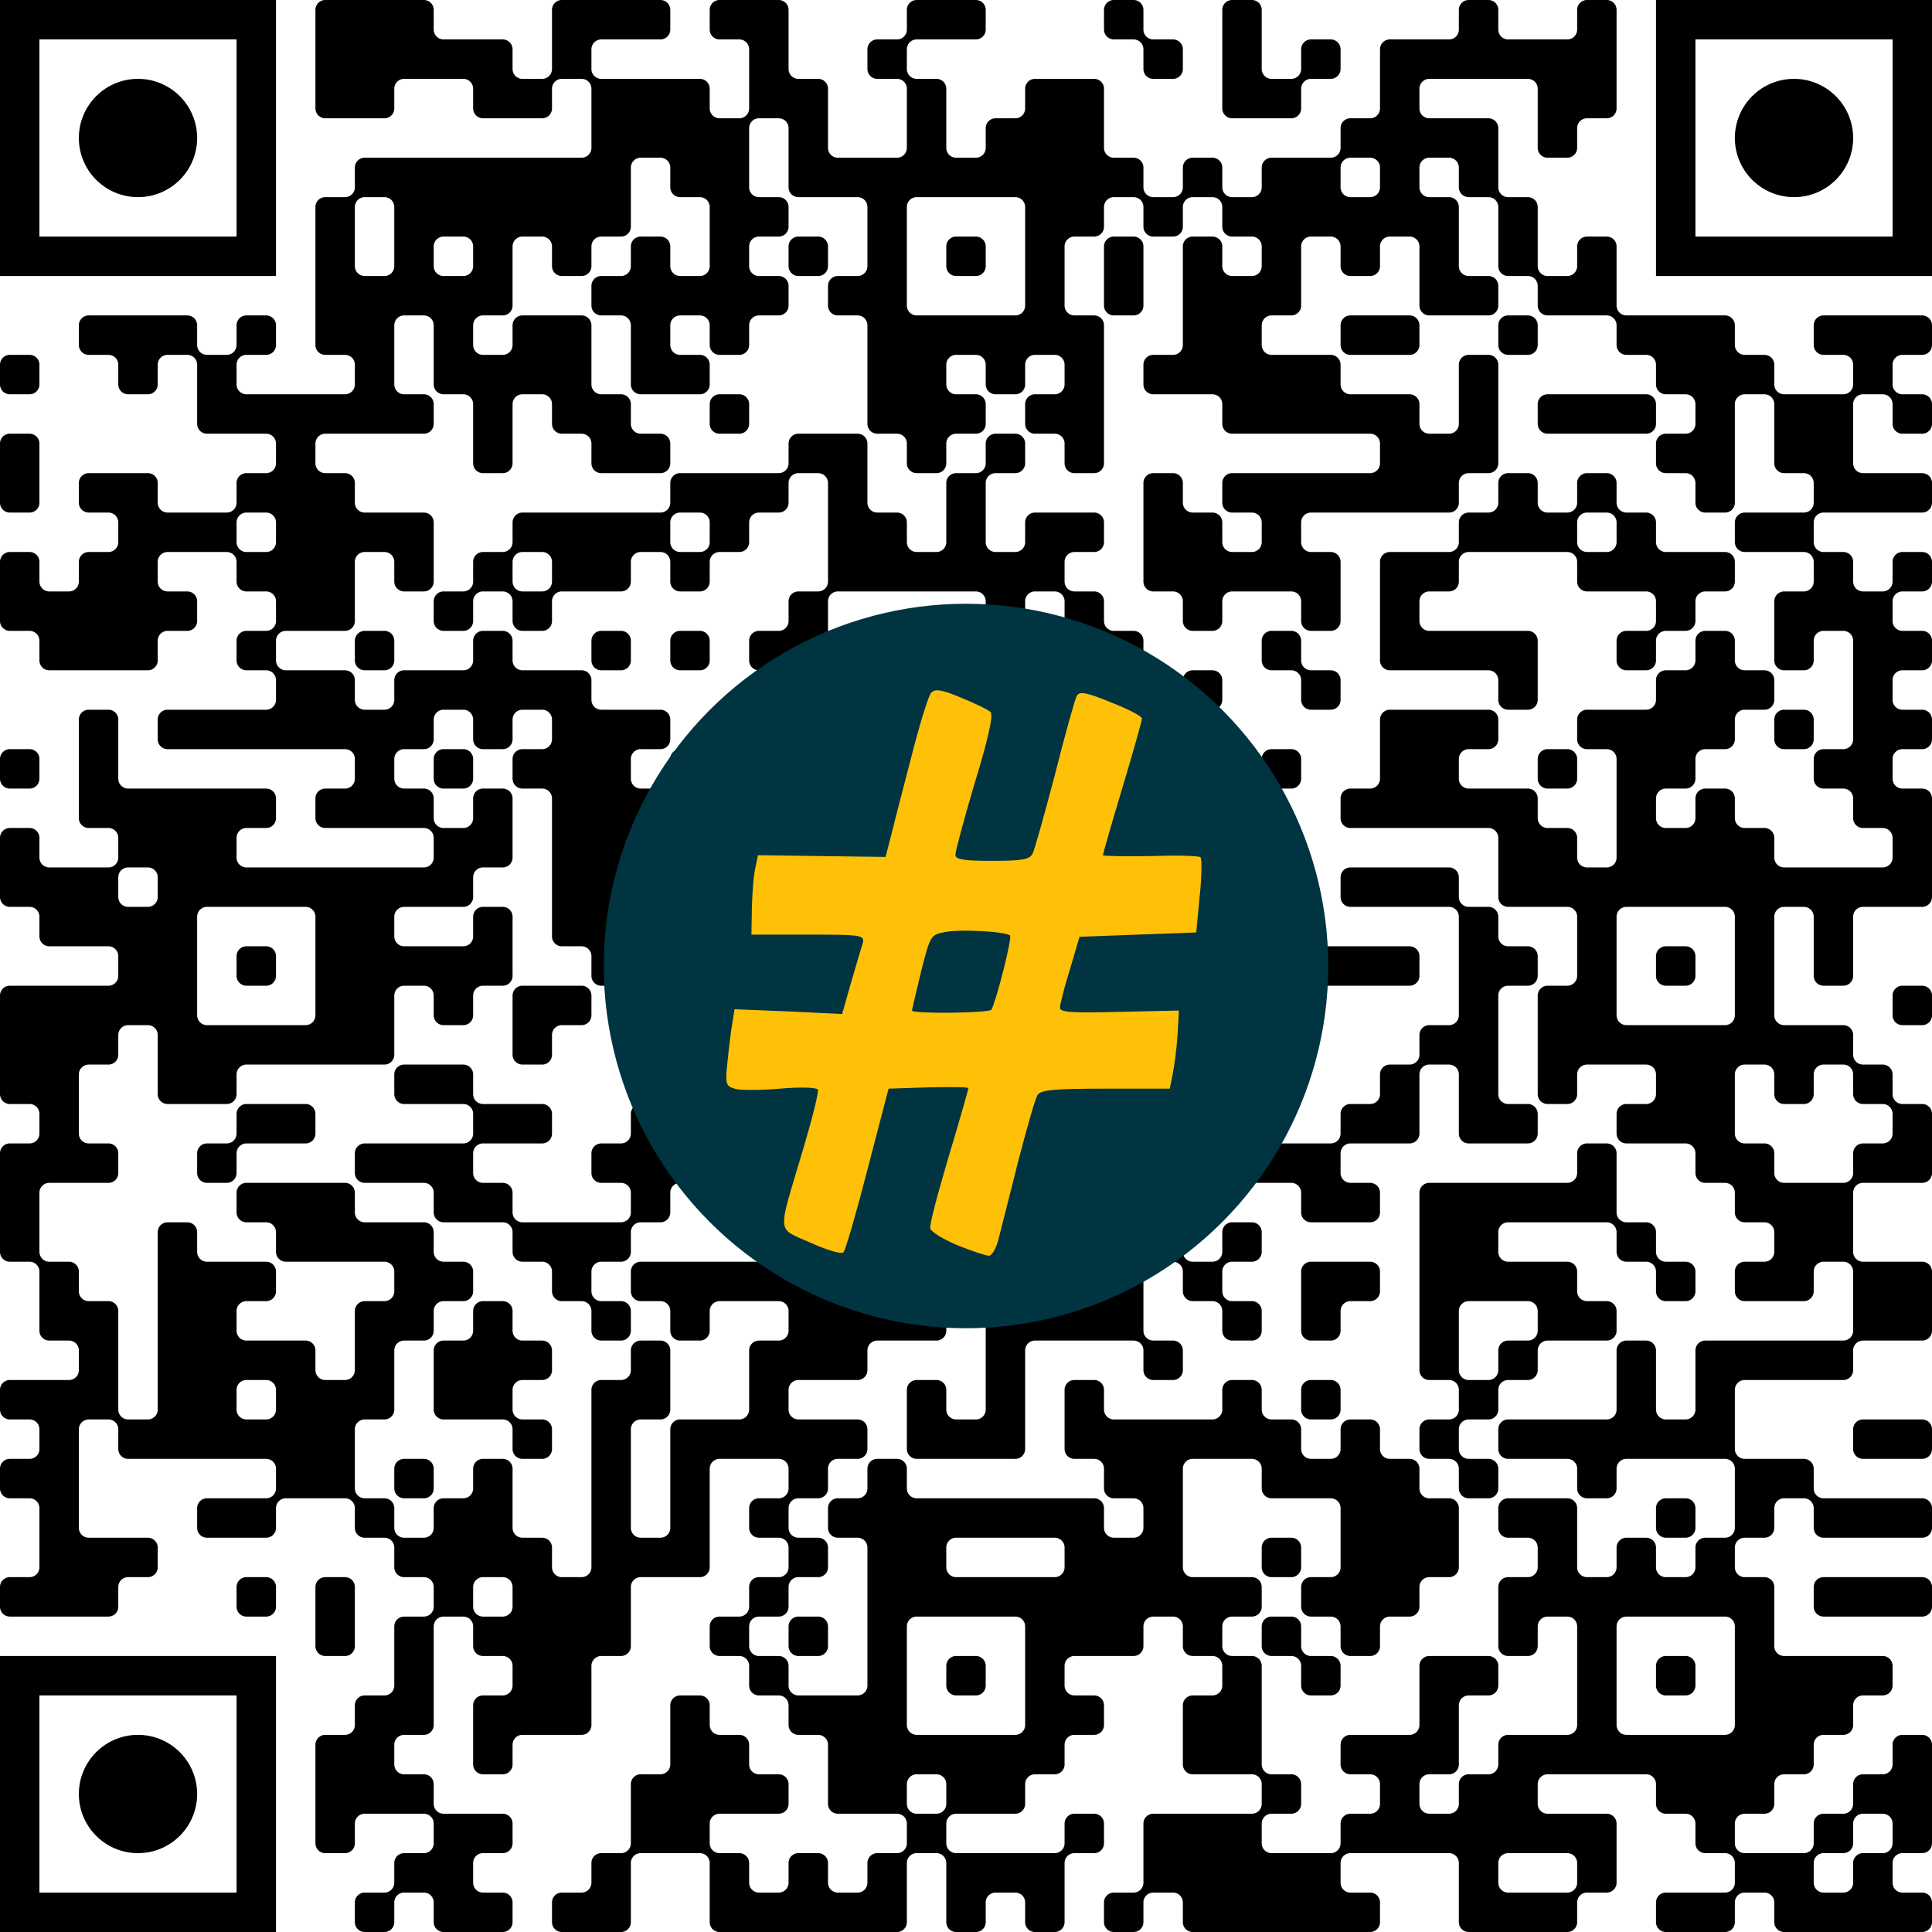
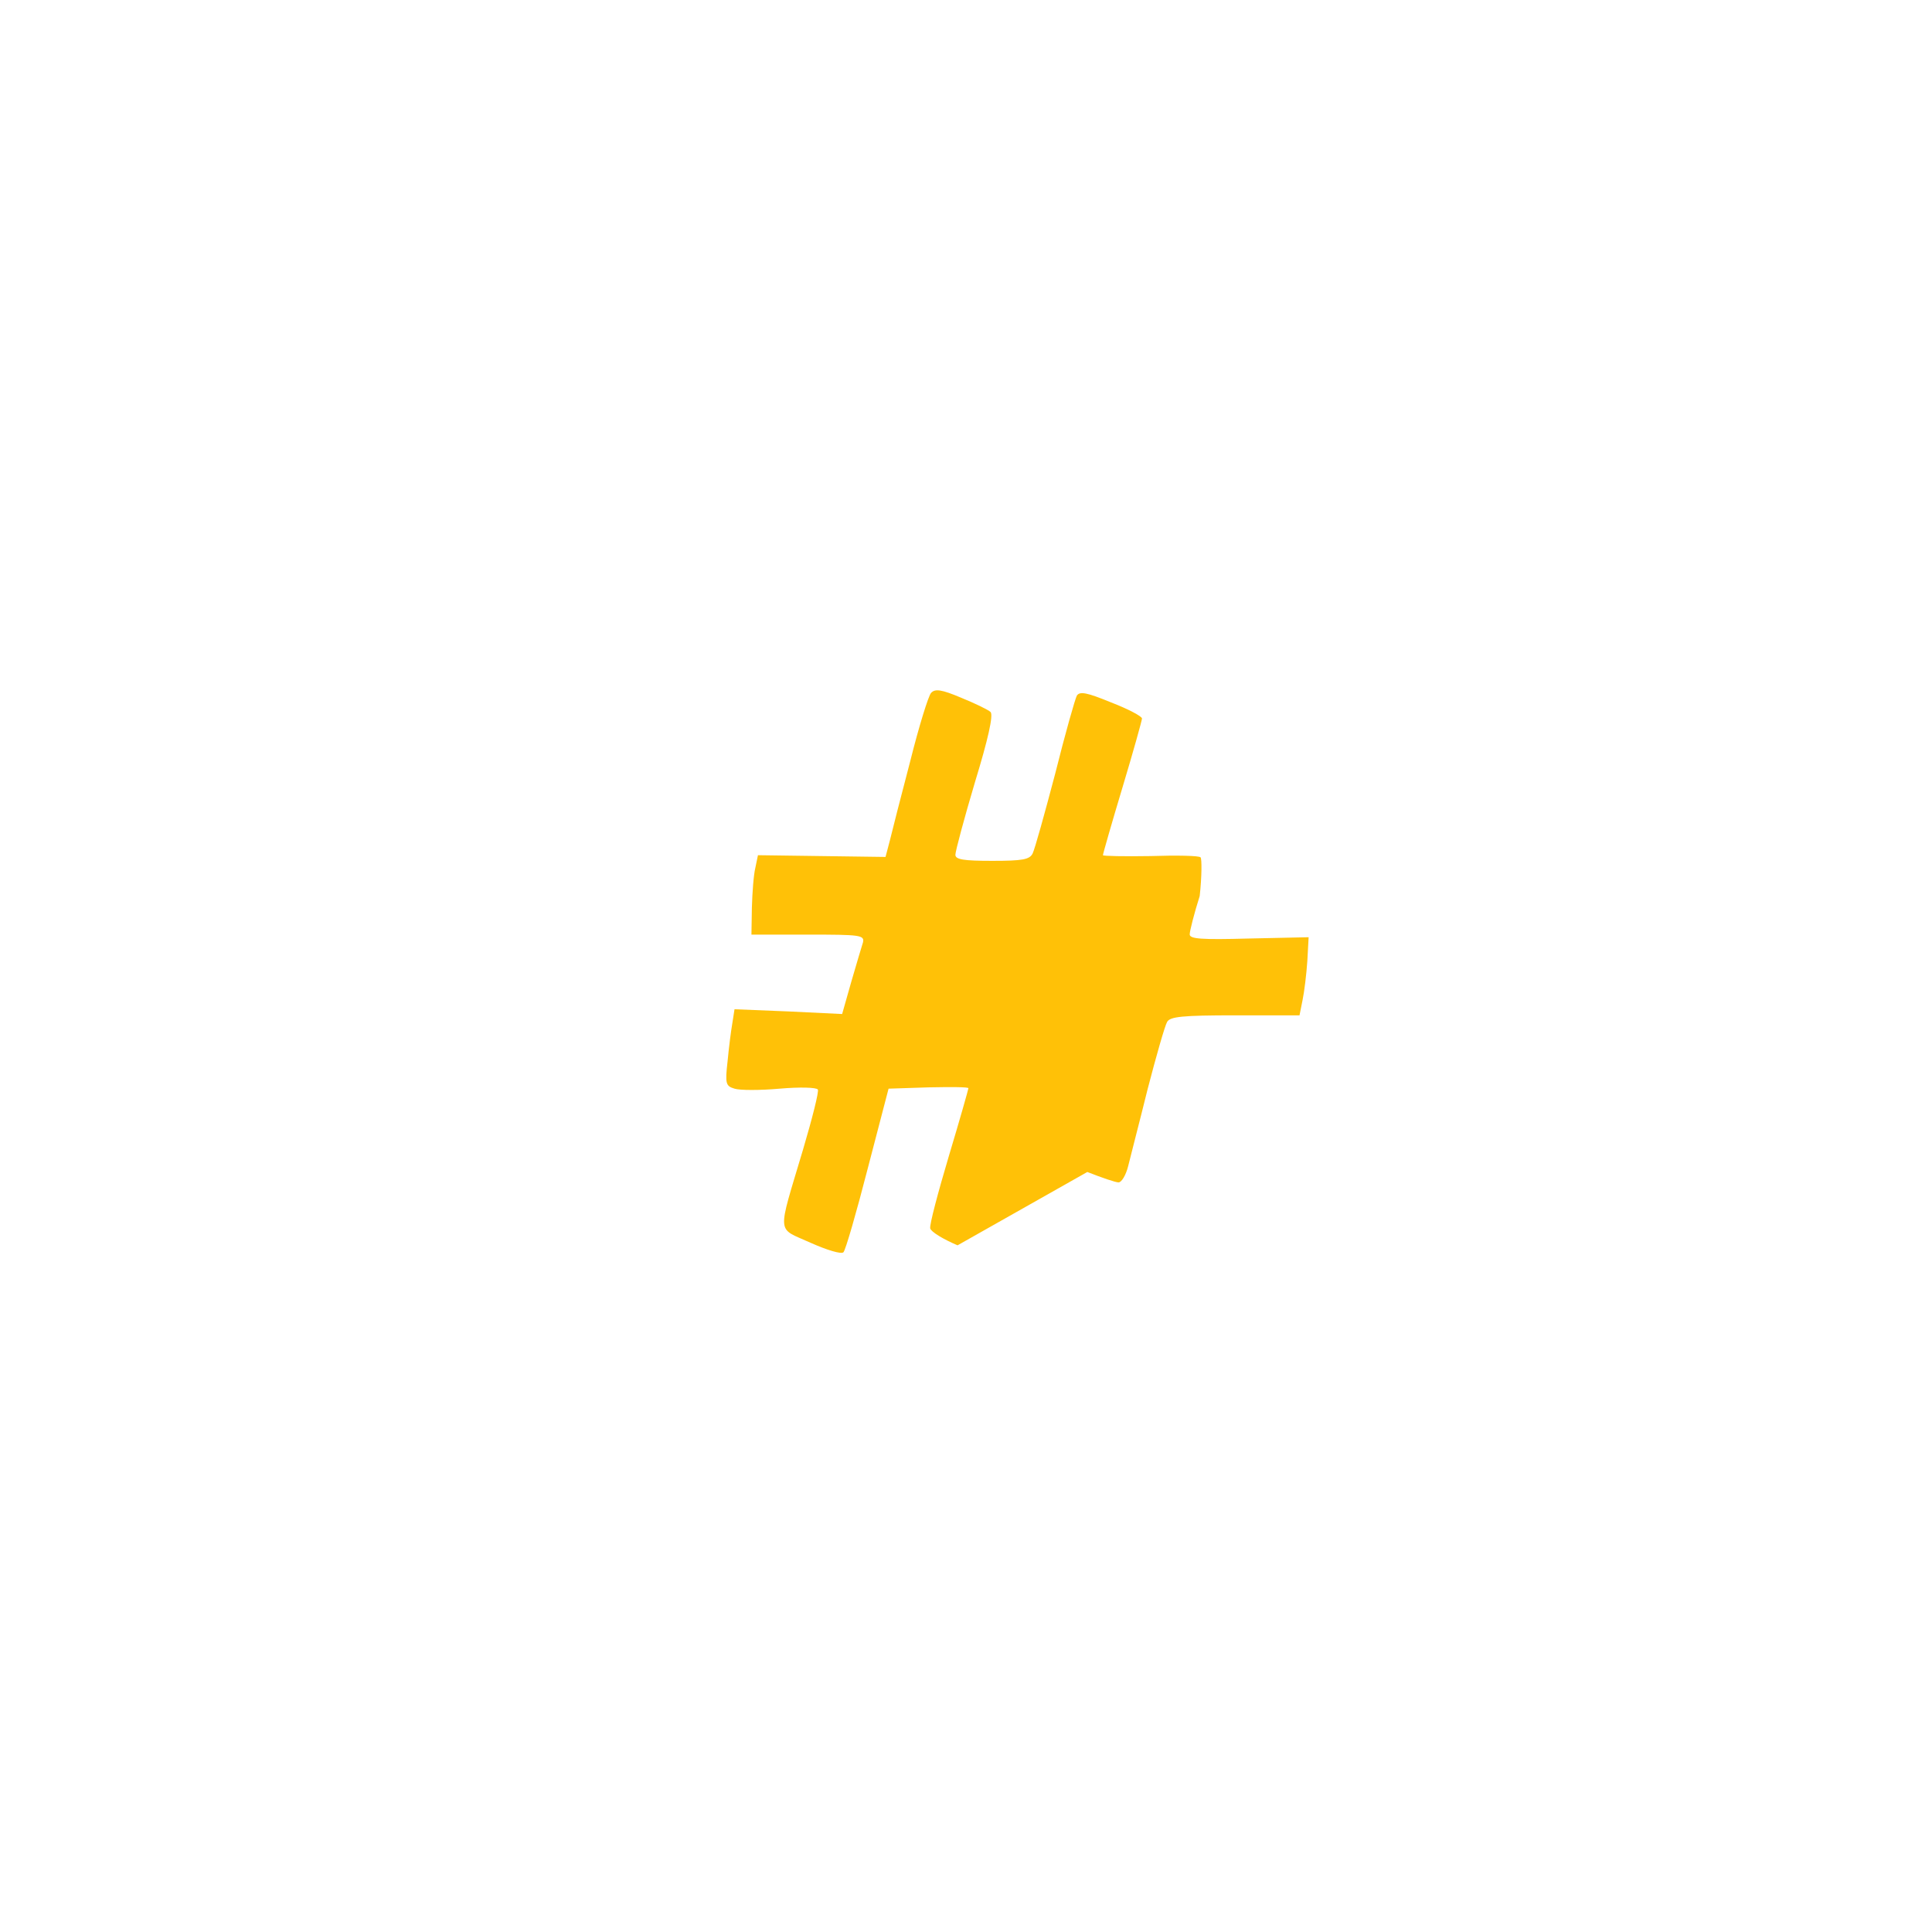
<svg xmlns="http://www.w3.org/2000/svg" version="1.1" width="512" height="512" viewBox="0 0 512 512">
  <a href="https://www.wortkreuz.de/frage/österreichischer-grafiker-(alfred;-1887-1959)">
    <rect x="0" y="0" width="512" height="512" fill="#ffffff" />
    <g transform="scale(10.449)">
      <g transform="translate(0,0)">
-         <path fill-rule="evenodd" d="M8 0.25L8 2.75A0.25 0.25 0 0 0 8.25 3L9.75 3A0.25 0.25 0 0 0 10 2.75L10 2.25A0.25 0.25 0 0 1 10.25 2L11.75 2A0.25 0.25 0 0 1 12 2.25L12 2.75A0.25 0.25 0 0 0 12.25 3L13.75 3A0.25 0.25 0 0 0 14 2.75L14 2.25A0.25 0.25 0 0 1 14.25 2L14.75 2A0.25 0.25 0 0 1 15 2.25L15 3.75A0.25 0.25 0 0 1 14.75 4L9.25 4A0.25 0.25 0 0 0 9 4.25L9 4.75A0.25 0.25 0 0 1 8.75 5L8.25 5A0.25 0.25 0 0 0 8 5.25L8 8.75A0.25 0.25 0 0 0 8.25 9L8.75 9A0.25 0.25 0 0 1 9 9.25L9 9.75A0.25 0.25 0 0 1 8.75 10L6.25 10A0.25 0.25 0 0 1 6 9.75L6 9.25A0.25 0.25 0 0 1 6.25 9L6.75 9A0.25 0.25 0 0 0 7 8.75L7 8.25A0.25 0.25 0 0 0 6.75 8L6.25 8A0.25 0.25 0 0 0 6 8.25L6 8.75A0.25 0.25 0 0 1 5.75 9L5.25 9A0.25 0.25 0 0 1 5 8.75L5 8.25A0.25 0.25 0 0 0 4.75 8L2.25 8A0.25 0.25 0 0 0 2 8.25L2 8.75A0.25 0.25 0 0 0 2.25 9L2.75 9A0.25 0.25 0 0 1 3 9.25L3 9.75A0.25 0.25 0 0 0 3.25 10L3.75 10A0.25 0.25 0 0 0 4 9.75L4 9.25A0.25 0.25 0 0 1 4.25 9L4.75 9A0.25 0.25 0 0 1 5 9.25L5 10.75A0.25 0.25 0 0 0 5.25 11L6.75 11A0.25 0.25 0 0 1 7 11.25L7 11.75A0.25 0.25 0 0 1 6.75 12L6.25 12A0.25 0.25 0 0 0 6 12.25L6 12.75A0.25 0.25 0 0 1 5.75 13L4.25 13A0.25 0.25 0 0 1 4 12.75L4 12.25A0.25 0.25 0 0 0 3.75 12L2.25 12A0.25 0.25 0 0 0 2 12.25L2 12.75A0.25 0.25 0 0 0 2.25 13L2.75 13A0.25 0.25 0 0 1 3 13.25L3 13.75A0.25 0.25 0 0 1 2.75 14L2.25 14A0.25 0.25 0 0 0 2 14.25L2 14.75A0.25 0.25 0 0 1 1.75 15L1.25 15A0.25 0.25 0 0 1 1 14.75L1 14.25A0.25 0.25 0 0 0 0.75 14L0.25 14A0.25 0.25 0 0 0 0 14.25L0 15.75A0.25 0.25 0 0 0 0.25 16L0.75 16A0.25 0.25 0 0 1 1 16.25L1 16.75A0.25 0.25 0 0 0 1.25 17L3.75 17A0.25 0.25 0 0 0 4 16.75L4 16.25A0.25 0.25 0 0 1 4.25 16L4.75 16A0.25 0.25 0 0 0 5 15.75L5 15.25A0.25 0.25 0 0 0 4.75 15L4.25 15A0.25 0.25 0 0 1 4 14.75L4 14.25A0.25 0.25 0 0 1 4.25 14L5.75 14A0.25 0.25 0 0 1 6 14.25L6 14.75A0.25 0.25 0 0 0 6.25 15L6.75 15A0.25 0.25 0 0 1 7 15.25L7 15.75A0.25 0.25 0 0 1 6.75 16L6.25 16A0.25 0.25 0 0 0 6 16.25L6 16.75A0.25 0.25 0 0 0 6.25 17L6.75 17A0.25 0.25 0 0 1 7 17.25L7 17.75A0.25 0.25 0 0 1 6.75 18L4.25 18A0.25 0.25 0 0 0 4 18.25L4 18.75A0.25 0.25 0 0 0 4.25 19L8.75 19A0.25 0.25 0 0 1 9 19.25L9 19.75A0.25 0.25 0 0 1 8.75 20L8.25 20A0.25 0.25 0 0 0 8 20.25L8 20.75A0.25 0.25 0 0 0 8.25 21L10.75 21A0.25 0.25 0 0 1 11 21.25L11 21.75A0.25 0.25 0 0 1 10.75 22L6.25 22A0.25 0.25 0 0 1 6 21.75L6 21.25A0.25 0.25 0 0 1 6.25 21L6.75 21A0.25 0.25 0 0 0 7 20.75L7 20.25A0.25 0.25 0 0 0 6.75 20L3.25 20A0.25 0.25 0 0 1 3 19.75L3 18.25A0.25 0.25 0 0 0 2.75 18L2.25 18A0.25 0.25 0 0 0 2 18.25L2 20.75A0.25 0.25 0 0 0 2.25 21L2.75 21A0.25 0.25 0 0 1 3 21.25L3 21.75A0.25 0.25 0 0 1 2.75 22L1.25 22A0.25 0.25 0 0 1 1 21.75L1 21.25A0.25 0.25 0 0 0 0.75 21L0.25 21A0.25 0.25 0 0 0 0 21.25L0 22.75A0.25 0.25 0 0 0 0.25 23L0.75 23A0.25 0.25 0 0 1 1 23.25L1 23.75A0.25 0.25 0 0 0 1.25 24L2.75 24A0.25 0.25 0 0 1 3 24.25L3 24.75A0.25 0.25 0 0 1 2.75 25L0.25 25A0.25 0.25 0 0 0 0 25.25L0 27.75A0.25 0.25 0 0 0 0.25 28L0.75 28A0.25 0.25 0 0 1 1 28.25L1 28.75A0.25 0.25 0 0 1 0.75 29L0.25 29A0.25 0.25 0 0 0 0 29.25L0 31.75A0.25 0.25 0 0 0 0.25 32L0.75 32A0.25 0.25 0 0 1 1 32.25L1 33.75A0.25 0.25 0 0 0 1.25 34L1.75 34A0.25 0.25 0 0 1 2 34.25L2 34.75A0.25 0.25 0 0 1 1.75 35L0.25 35A0.25 0.25 0 0 0 0 35.25L0 35.75A0.25 0.25 0 0 0 0.25 36L0.75 36A0.25 0.25 0 0 1 1 36.25L1 36.75A0.25 0.25 0 0 1 0.75 37L0.25 37A0.25 0.25 0 0 0 0 37.25L0 37.75A0.25 0.25 0 0 0 0.25 38L0.75 38A0.25 0.25 0 0 1 1 38.25L1 39.75A0.25 0.25 0 0 1 0.75 40L0.25 40A0.25 0.25 0 0 0 0 40.25L0 40.75A0.25 0.25 0 0 0 0.25 41L2.75 41A0.25 0.25 0 0 0 3 40.75L3 40.25A0.25 0.25 0 0 1 3.25 40L3.75 40A0.25 0.25 0 0 0 4 39.75L4 39.25A0.25 0.25 0 0 0 3.75 39L2.25 39A0.25 0.25 0 0 1 2 38.75L2 36.25A0.25 0.25 0 0 1 2.25 36L2.75 36A0.25 0.25 0 0 1 3 36.25L3 36.75A0.25 0.25 0 0 0 3.25 37L6.75 37A0.25 0.25 0 0 1 7 37.25L7 37.75A0.25 0.25 0 0 1 6.75 38L5.25 38A0.25 0.25 0 0 0 5 38.25L5 38.75A0.25 0.25 0 0 0 5.25 39L6.75 39A0.25 0.25 0 0 0 7 38.75L7 38.25A0.25 0.25 0 0 1 7.25 38L8.75 38A0.25 0.25 0 0 1 9 38.25L9 38.75A0.25 0.25 0 0 0 9.25 39L9.75 39A0.25 0.25 0 0 1 10 39.25L10 39.75A0.25 0.25 0 0 0 10.25 40L10.75 40A0.25 0.25 0 0 1 11 40.25L11 40.75A0.25 0.25 0 0 1 10.75 41L10.25 41A0.25 0.25 0 0 0 10 41.25L10 42.75A0.25 0.25 0 0 1 9.75 43L9.25 43A0.25 0.25 0 0 0 9 43.25L9 43.75A0.25 0.25 0 0 1 8.75 44L8.25 44A0.25 0.25 0 0 0 8 44.25L8 46.75A0.25 0.25 0 0 0 8.25 47L8.75 47A0.25 0.25 0 0 0 9 46.75L9 46.25A0.25 0.25 0 0 1 9.25 46L10.75 46A0.25 0.25 0 0 1 11 46.25L11 46.75A0.25 0.25 0 0 1 10.75 47L10.25 47A0.25 0.25 0 0 0 10 47.25L10 47.75A0.25 0.25 0 0 1 9.75 48L9.25 48A0.25 0.25 0 0 0 9 48.25L9 48.75A0.25 0.25 0 0 0 9.25 49L9.75 49A0.25 0.25 0 0 0 10 48.75L10 48.25A0.25 0.25 0 0 1 10.25 48L10.75 48A0.25 0.25 0 0 1 11 48.25L11 48.75A0.25 0.25 0 0 0 11.25 49L12.75 49A0.25 0.25 0 0 0 13 48.75L13 48.25A0.25 0.25 0 0 0 12.75 48L12.25 48A0.25 0.25 0 0 1 12 47.75L12 47.25A0.25 0.25 0 0 1 12.25 47L12.75 47A0.25 0.25 0 0 0 13 46.75L13 46.25A0.25 0.25 0 0 0 12.75 46L11.25 46A0.25 0.25 0 0 1 11 45.75L11 45.25A0.25 0.25 0 0 0 10.75 45L10.25 45A0.25 0.25 0 0 1 10 44.75L10 44.25A0.25 0.25 0 0 1 10.25 44L10.75 44A0.25 0.25 0 0 0 11 43.75L11 41.25A0.25 0.25 0 0 1 11.25 41L11.75 41A0.25 0.25 0 0 1 12 41.25L12 41.75A0.25 0.25 0 0 0 12.25 42L12.75 42A0.25 0.25 0 0 1 13 42.25L13 42.75A0.25 0.25 0 0 1 12.75 43L12.25 43A0.25 0.25 0 0 0 12 43.25L12 44.75A0.25 0.25 0 0 0 12.25 45L12.75 45A0.25 0.25 0 0 0 13 44.75L13 44.25A0.25 0.25 0 0 1 13.25 44L14.75 44A0.25 0.25 0 0 0 15 43.75L15 42.25A0.25 0.25 0 0 1 15.25 42L15.75 42A0.25 0.25 0 0 0 16 41.75L16 40.25A0.25 0.25 0 0 1 16.25 40L17.75 40A0.25 0.25 0 0 0 18 39.75L18 37.25A0.25 0.25 0 0 1 18.25 37L19.75 37A0.25 0.25 0 0 1 20 37.25L20 37.75A0.25 0.25 0 0 1 19.75 38L19.25 38A0.25 0.25 0 0 0 19 38.25L19 38.75A0.25 0.25 0 0 0 19.25 39L19.75 39A0.25 0.25 0 0 1 20 39.25L20 39.75A0.25 0.25 0 0 1 19.75 40L19.25 40A0.25 0.25 0 0 0 19 40.25L19 40.75A0.25 0.25 0 0 1 18.75 41L18.25 41A0.25 0.25 0 0 0 18 41.25L18 41.75A0.25 0.25 0 0 0 18.25 42L18.75 42A0.25 0.25 0 0 1 19 42.25L19 42.75A0.25 0.25 0 0 0 19.25 43L19.75 43A0.25 0.25 0 0 1 20 43.25L20 43.75A0.25 0.25 0 0 0 20.25 44L20.75 44A0.25 0.25 0 0 1 21 44.25L21 45.75A0.25 0.25 0 0 0 21.25 46L22.75 46A0.25 0.25 0 0 1 23 46.25L23 46.75A0.25 0.25 0 0 1 22.75 47L22.25 47A0.25 0.25 0 0 0 22 47.25L22 47.75A0.25 0.25 0 0 1 21.75 48L21.25 48A0.25 0.25 0 0 1 21 47.75L21 47.25A0.25 0.25 0 0 0 20.75 47L20.25 47A0.25 0.25 0 0 0 20 47.25L20 47.75A0.25 0.25 0 0 1 19.75 48L19.25 48A0.25 0.25 0 0 1 19 47.75L19 47.25A0.25 0.25 0 0 0 18.75 47L18.25 47A0.25 0.25 0 0 1 18 46.75L18 46.25A0.25 0.25 0 0 1 18.25 46L19.75 46A0.25 0.25 0 0 0 20 45.75L20 45.25A0.25 0.25 0 0 0 19.75 45L19.25 45A0.25 0.25 0 0 1 19 44.75L19 44.25A0.25 0.25 0 0 0 18.75 44L18.25 44A0.25 0.25 0 0 1 18 43.75L18 43.25A0.25 0.25 0 0 0 17.75 43L17.25 43A0.25 0.25 0 0 0 17 43.25L17 44.75A0.25 0.25 0 0 1 16.75 45L16.25 45A0.25 0.25 0 0 0 16 45.25L16 46.75A0.25 0.25 0 0 1 15.75 47L15.25 47A0.25 0.25 0 0 0 15 47.25L15 47.75A0.25 0.25 0 0 1 14.75 48L14.25 48A0.25 0.25 0 0 0 14 48.25L14 48.75A0.25 0.25 0 0 0 14.25 49L15.75 49A0.25 0.25 0 0 0 16 48.75L16 47.25A0.25 0.25 0 0 1 16.25 47L17.75 47A0.25 0.25 0 0 1 18 47.25L18 48.75A0.25 0.25 0 0 0 18.25 49L22.75 49A0.25 0.25 0 0 0 23 48.75L23 47.25A0.25 0.25 0 0 1 23.25 47L23.75 47A0.25 0.25 0 0 1 24 47.25L24 48.75A0.25 0.25 0 0 0 24.25 49L24.75 49A0.25 0.25 0 0 0 25 48.75L25 48.25A0.25 0.25 0 0 1 25.25 48L25.75 48A0.25 0.25 0 0 1 26 48.25L26 48.75A0.25 0.25 0 0 0 26.25 49L26.75 49A0.25 0.25 0 0 0 27 48.75L27 47.25A0.25 0.25 0 0 1 27.25 47L27.75 47A0.25 0.25 0 0 0 28 46.75L28 46.25A0.25 0.25 0 0 0 27.75 46L27.25 46A0.25 0.25 0 0 0 27 46.25L27 46.75A0.25 0.25 0 0 1 26.75 47L24.25 47A0.25 0.25 0 0 1 24 46.75L24 46.25A0.25 0.25 0 0 1 24.25 46L25.75 46A0.25 0.25 0 0 0 26 45.75L26 45.25A0.25 0.25 0 0 1 26.25 45L26.75 45A0.25 0.25 0 0 0 27 44.75L27 44.25A0.25 0.25 0 0 1 27.25 44L27.75 44A0.25 0.25 0 0 0 28 43.75L28 43.25A0.25 0.25 0 0 0 27.75 43L27.25 43A0.25 0.25 0 0 1 27 42.75L27 42.25A0.25 0.25 0 0 1 27.25 42L28.75 42A0.25 0.25 0 0 0 29 41.75L29 41.25A0.25 0.25 0 0 1 29.25 41L29.75 41A0.25 0.25 0 0 1 30 41.25L30 41.75A0.25 0.25 0 0 0 30.25 42L30.75 42A0.25 0.25 0 0 1 31 42.25L31 42.75A0.25 0.25 0 0 1 30.75 43L30.25 43A0.25 0.25 0 0 0 30 43.25L30 44.75A0.25 0.25 0 0 0 30.25 45L31.75 45A0.25 0.25 0 0 1 32 45.25L32 45.75A0.25 0.25 0 0 1 31.75 46L29.25 46A0.25 0.25 0 0 0 29 46.25L29 47.75A0.25 0.25 0 0 1 28.75 48L28.25 48A0.25 0.25 0 0 0 28 48.25L28 48.75A0.25 0.25 0 0 0 28.25 49L28.75 49A0.25 0.25 0 0 0 29 48.75L29 48.25A0.25 0.25 0 0 1 29.25 48L29.75 48A0.25 0.25 0 0 1 30 48.25L30 48.75A0.25 0.25 0 0 0 30.25 49L34.75 49A0.25 0.25 0 0 0 35 48.75L35 48.25A0.25 0.25 0 0 0 34.75 48L34.25 48A0.25 0.25 0 0 1 34 47.75L34 47.25A0.25 0.25 0 0 1 34.25 47L36.75 47A0.25 0.25 0 0 1 37 47.25L37 48.75A0.25 0.25 0 0 0 37.25 49L39.75 49A0.25 0.25 0 0 0 40 48.75L40 48.25A0.25 0.25 0 0 1 40.25 48L40.75 48A0.25 0.25 0 0 0 41 47.75L41 46.25A0.25 0.25 0 0 0 40.75 46L39.25 46A0.25 0.25 0 0 1 39 45.75L39 45.25A0.25 0.25 0 0 1 39.25 45L41.75 45A0.25 0.25 0 0 1 42 45.25L42 45.75A0.25 0.25 0 0 0 42.25 46L42.75 46A0.25 0.25 0 0 1 43 46.25L43 46.75A0.25 0.25 0 0 0 43.25 47L43.75 47A0.25 0.25 0 0 1 44 47.25L44 47.75A0.25 0.25 0 0 1 43.75 48L42.25 48A0.25 0.25 0 0 0 42 48.25L42 48.75A0.25 0.25 0 0 0 42.25 49L43.75 49A0.25 0.25 0 0 0 44 48.75L44 48.25A0.25 0.25 0 0 1 44.25 48L44.75 48A0.25 0.25 0 0 1 45 48.25L45 48.75A0.25 0.25 0 0 0 45.25 49L48.75 49A0.25 0.25 0 0 0 49 48.75L49 48.25A0.25 0.25 0 0 0 48.75 48L48.25 48A0.25 0.25 0 0 1 48 47.75L48 47.25A0.25 0.25 0 0 1 48.25 47L48.75 47A0.25 0.25 0 0 0 49 46.75L49 44.25A0.25 0.25 0 0 0 48.75 44L48.25 44A0.25 0.25 0 0 0 48 44.25L48 44.75A0.25 0.25 0 0 1 47.75 45L47.25 45A0.25 0.25 0 0 0 47 45.25L47 45.75A0.25 0.25 0 0 1 46.75 46L46.25 46A0.25 0.25 0 0 0 46 46.25L46 46.75A0.25 0.25 0 0 1 45.75 47L44.25 47A0.25 0.25 0 0 1 44 46.75L44 46.25A0.25 0.25 0 0 1 44.25 46L44.75 46A0.25 0.25 0 0 0 45 45.75L45 45.25A0.25 0.25 0 0 1 45.25 45L45.75 45A0.25 0.25 0 0 0 46 44.75L46 44.25A0.25 0.25 0 0 1 46.25 44L46.75 44A0.25 0.25 0 0 0 47 43.75L47 43.25A0.25 0.25 0 0 1 47.25 43L47.75 43A0.25 0.25 0 0 0 48 42.75L48 42.25A0.25 0.25 0 0 0 47.75 42L45.25 42A0.25 0.25 0 0 1 45 41.75L45 40.25A0.25 0.25 0 0 0 44.75 40L44.25 40A0.25 0.25 0 0 1 44 39.75L44 39.25A0.25 0.25 0 0 1 44.25 39L44.75 39A0.25 0.25 0 0 0 45 38.75L45 38.25A0.25 0.25 0 0 1 45.25 38L45.75 38A0.25 0.25 0 0 1 46 38.25L46 38.75A0.25 0.25 0 0 0 46.25 39L48.75 39A0.25 0.25 0 0 0 49 38.75L49 38.25A0.25 0.25 0 0 0 48.75 38L46.25 38A0.25 0.25 0 0 1 46 37.75L46 37.25A0.25 0.25 0 0 0 45.75 37L44.25 37A0.25 0.25 0 0 1 44 36.75L44 35.25A0.25 0.25 0 0 1 44.25 35L46.75 35A0.25 0.25 0 0 0 47 34.75L47 34.25A0.25 0.25 0 0 1 47.25 34L48.75 34A0.25 0.25 0 0 0 49 33.75L49 32.25A0.25 0.25 0 0 0 48.75 32L47.25 32A0.25 0.25 0 0 1 47 31.75L47 30.25A0.25 0.25 0 0 1 47.25 30L48.75 30A0.25 0.25 0 0 0 49 29.75L49 28.25A0.25 0.25 0 0 0 48.75 28L48.25 28A0.25 0.25 0 0 1 48 27.75L48 27.25A0.25 0.25 0 0 0 47.75 27L47.25 27A0.25 0.25 0 0 1 47 26.75L47 26.25A0.25 0.25 0 0 0 46.75 26L45.25 26A0.25 0.25 0 0 1 45 25.75L45 23.25A0.25 0.25 0 0 1 45.25 23L45.75 23A0.25 0.25 0 0 1 46 23.25L46 24.75A0.25 0.25 0 0 0 46.25 25L46.75 25A0.25 0.25 0 0 0 47 24.75L47 23.25A0.25 0.25 0 0 1 47.25 23L48.75 23A0.25 0.25 0 0 0 49 22.75L49 20.25A0.25 0.25 0 0 0 48.75 20L48.25 20A0.25 0.25 0 0 1 48 19.75L48 19.25A0.25 0.25 0 0 1 48.25 19L48.75 19A0.25 0.25 0 0 0 49 18.75L49 18.25A0.25 0.25 0 0 0 48.75 18L48.25 18A0.25 0.25 0 0 1 48 17.75L48 17.25A0.25 0.25 0 0 1 48.25 17L48.75 17A0.25 0.25 0 0 0 49 16.75L49 16.25A0.25 0.25 0 0 0 48.75 16L48.25 16A0.25 0.25 0 0 1 48 15.75L48 15.25A0.25 0.25 0 0 1 48.25 15L48.75 15A0.25 0.25 0 0 0 49 14.75L49 14.25A0.25 0.25 0 0 0 48.75 14L48.25 14A0.25 0.25 0 0 0 48 14.25L48 14.75A0.25 0.25 0 0 1 47.75 15L47.25 15A0.25 0.25 0 0 1 47 14.75L47 14.25A0.25 0.25 0 0 0 46.75 14L46.25 14A0.25 0.25 0 0 1 46 13.75L46 13.25A0.25 0.25 0 0 1 46.25 13L48.75 13A0.25 0.25 0 0 0 49 12.75L49 12.25A0.25 0.25 0 0 0 48.75 12L47.25 12A0.25 0.25 0 0 1 47 11.75L47 10.25A0.25 0.25 0 0 1 47.25 10L47.75 10A0.25 0.25 0 0 1 48 10.25L48 10.75A0.25 0.25 0 0 0 48.25 11L48.75 11A0.25 0.25 0 0 0 49 10.75L49 10.25A0.25 0.25 0 0 0 48.75 10L48.25 10A0.25 0.25 0 0 1 48 9.75L48 9.25A0.25 0.25 0 0 1 48.25 9L48.75 9A0.25 0.25 0 0 0 49 8.75L49 8.25A0.25 0.25 0 0 0 48.75 8L46.25 8A0.25 0.25 0 0 0 46 8.25L46 8.75A0.25 0.25 0 0 0 46.25 9L46.75 9A0.25 0.25 0 0 1 47 9.25L47 9.75A0.25 0.25 0 0 1 46.75 10L45.25 10A0.25 0.25 0 0 1 45 9.75L45 9.25A0.25 0.25 0 0 0 44.75 9L44.25 9A0.25 0.25 0 0 1 44 8.75L44 8.25A0.25 0.25 0 0 0 43.75 8L41.25 8A0.25 0.25 0 0 1 41 7.75L41 6.25A0.25 0.25 0 0 0 40.75 6L40.25 6A0.25 0.25 0 0 0 40 6.25L40 6.75A0.25 0.25 0 0 1 39.75 7L39.25 7A0.25 0.25 0 0 1 39 6.75L39 5.25A0.25 0.25 0 0 0 38.75 5L38.25 5A0.25 0.25 0 0 1 38 4.75L38 3.25A0.25 0.25 0 0 0 37.75 3L36.25 3A0.25 0.25 0 0 1 36 2.75L36 2.25A0.25 0.25 0 0 1 36.25 2L38.75 2A0.25 0.25 0 0 1 39 2.25L39 3.75A0.25 0.25 0 0 0 39.25 4L39.75 4A0.25 0.25 0 0 0 40 3.75L40 3.25A0.25 0.25 0 0 1 40.25 3L40.75 3A0.25 0.25 0 0 0 41 2.75L41 0.25A0.25 0.25 0 0 0 40.75 0L40.25 0A0.25 0.25 0 0 0 40 0.25L40 0.75A0.25 0.25 0 0 1 39.75 1L38.25 1A0.25 0.25 0 0 1 38 0.75L38 0.25A0.25 0.25 0 0 0 37.75 0L37.25 0A0.25 0.25 0 0 0 37 0.25L37 0.75A0.25 0.25 0 0 1 36.75 1L35.25 1A0.25 0.25 0 0 0 35 1.25L35 2.75A0.25 0.25 0 0 1 34.75 3L34.25 3A0.25 0.25 0 0 0 34 3.25L34 3.75A0.25 0.25 0 0 1 33.75 4L32.25 4A0.25 0.25 0 0 0 32 4.25L32 4.75A0.25 0.25 0 0 1 31.75 5L31.25 5A0.25 0.25 0 0 1 31 4.75L31 4.25A0.25 0.25 0 0 0 30.75 4L30.25 4A0.25 0.25 0 0 0 30 4.25L30 4.75A0.25 0.25 0 0 1 29.75 5L29.25 5A0.25 0.25 0 0 1 29 4.75L29 4.25A0.25 0.25 0 0 0 28.75 4L28.25 4A0.25 0.25 0 0 1 28 3.75L28 2.25A0.25 0.25 0 0 0 27.75 2L26.25 2A0.25 0.25 0 0 0 26 2.25L26 2.75A0.25 0.25 0 0 1 25.75 3L25.25 3A0.25 0.25 0 0 0 25 3.25L25 3.75A0.25 0.25 0 0 1 24.75 4L24.25 4A0.25 0.25 0 0 1 24 3.75L24 2.25A0.25 0.25 0 0 0 23.75 2L23.25 2A0.25 0.25 0 0 1 23 1.75L23 1.25A0.25 0.25 0 0 1 23.25 1L24.75 1A0.25 0.25 0 0 0 25 0.75L25 0.25A0.25 0.25 0 0 0 24.75 0L23.25 0A0.25 0.25 0 0 0 23 0.25L23 0.75A0.25 0.25 0 0 1 22.75 1L22.25 1A0.25 0.25 0 0 0 22 1.25L22 1.75A0.25 0.25 0 0 0 22.25 2L22.75 2A0.25 0.25 0 0 1 23 2.25L23 3.75A0.25 0.25 0 0 1 22.75 4L21.25 4A0.25 0.25 0 0 1 21 3.75L21 2.25A0.25 0.25 0 0 0 20.75 2L20.25 2A0.25 0.25 0 0 1 20 1.75L20 0.25A0.25 0.25 0 0 0 19.75 0L18.25 0A0.25 0.25 0 0 0 18 0.25L18 0.75A0.25 0.25 0 0 0 18.25 1L18.75 1A0.25 0.25 0 0 1 19 1.25L19 2.75A0.25 0.25 0 0 1 18.75 3L18.25 3A0.25 0.25 0 0 1 18 2.75L18 2.25A0.25 0.25 0 0 0 17.75 2L15.25 2A0.25 0.25 0 0 1 15 1.75L15 1.25A0.25 0.25 0 0 1 15.25 1L16.75 1A0.25 0.25 0 0 0 17 0.75L17 0.25A0.25 0.25 0 0 0 16.75 0L14.25 0A0.25 0.25 0 0 0 14 0.25L14 1.75A0.25 0.25 0 0 1 13.75 2L13.25 2A0.25 0.25 0 0 1 13 1.75L13 1.25A0.25 0.25 0 0 0 12.75 1L11.25 1A0.25 0.25 0 0 1 11 0.75L11 0.25A0.25 0.25 0 0 0 10.75 0L8.25 0A0.25 0.25 0 0 0 8 0.25ZM28 0.25L28 0.75A0.25 0.25 0 0 0 28.25 1L28.75 1A0.25 0.25 0 0 1 29 1.25L29 1.75A0.25 0.25 0 0 0 29.25 2L29.75 2A0.25 0.25 0 0 0 30 1.75L30 1.25A0.25 0.25 0 0 0 29.75 1L29.25 1A0.25 0.25 0 0 1 29 0.75L29 0.25A0.25 0.25 0 0 0 28.75 0L28.25 0A0.25 0.25 0 0 0 28 0.25ZM31 0.25L31 2.75A0.25 0.25 0 0 0 31.25 3L32.75 3A0.25 0.25 0 0 0 33 2.75L33 2.25A0.25 0.25 0 0 1 33.25 2L33.75 2A0.25 0.25 0 0 0 34 1.75L34 1.25A0.25 0.25 0 0 0 33.75 1L33.25 1A0.25 0.25 0 0 0 33 1.25L33 1.75A0.25 0.25 0 0 1 32.75 2L32.25 2A0.25 0.25 0 0 1 32 1.75L32 0.25A0.25 0.25 0 0 0 31.75 0L31.25 0A0.25 0.25 0 0 0 31 0.25ZM19 3.25L19 4.75A0.25 0.25 0 0 0 19.25 5L19.75 5A0.25 0.25 0 0 1 20 5.25L20 5.75A0.25 0.25 0 0 1 19.75 6L19.25 6A0.25 0.25 0 0 0 19 6.25L19 6.75A0.25 0.25 0 0 0 19.25 7L19.75 7A0.25 0.25 0 0 1 20 7.25L20 7.75A0.25 0.25 0 0 1 19.75 8L19.25 8A0.25 0.25 0 0 0 19 8.25L19 8.75A0.25 0.25 0 0 1 18.75 9L18.25 9A0.25 0.25 0 0 1 18 8.75L18 8.25A0.25 0.25 0 0 0 17.75 8L17.25 8A0.25 0.25 0 0 0 17 8.25L17 8.75A0.25 0.25 0 0 0 17.25 9L17.75 9A0.25 0.25 0 0 1 18 9.25L18 9.75A0.25 0.25 0 0 1 17.75 10L16.25 10A0.25 0.25 0 0 1 16 9.75L16 8.25A0.25 0.25 0 0 0 15.75 8L15.25 8A0.25 0.25 0 0 1 15 7.75L15 7.25A0.25 0.25 0 0 1 15.25 7L15.75 7A0.25 0.25 0 0 0 16 6.75L16 6.25A0.25 0.25 0 0 1 16.25 6L16.75 6A0.25 0.25 0 0 1 17 6.25L17 6.75A0.25 0.25 0 0 0 17.25 7L17.75 7A0.25 0.25 0 0 0 18 6.75L18 5.25A0.25 0.25 0 0 0 17.75 5L17.25 5A0.25 0.25 0 0 1 17 4.75L17 4.25A0.25 0.25 0 0 0 16.75 4L16.25 4A0.25 0.25 0 0 0 16 4.25L16 5.75A0.25 0.25 0 0 1 15.75 6L15.25 6A0.25 0.25 0 0 0 15 6.25L15 6.75A0.25 0.25 0 0 1 14.75 7L14.25 7A0.25 0.25 0 0 1 14 6.75L14 6.25A0.25 0.25 0 0 0 13.75 6L13.25 6A0.25 0.25 0 0 0 13 6.25L13 7.75A0.25 0.25 0 0 1 12.75 8L12.25 8A0.25 0.25 0 0 0 12 8.25L12 8.75A0.25 0.25 0 0 0 12.25 9L12.75 9A0.25 0.25 0 0 0 13 8.75L13 8.25A0.25 0.25 0 0 1 13.25 8L14.75 8A0.25 0.25 0 0 1 15 8.25L15 9.75A0.25 0.25 0 0 0 15.25 10L15.75 10A0.25 0.25 0 0 1 16 10.25L16 10.75A0.25 0.25 0 0 0 16.25 11L16.75 11A0.25 0.25 0 0 1 17 11.25L17 11.75A0.25 0.25 0 0 1 16.75 12L15.25 12A0.25 0.25 0 0 1 15 11.75L15 11.25A0.25 0.25 0 0 0 14.75 11L14.25 11A0.25 0.25 0 0 1 14 10.75L14 10.25A0.25 0.25 0 0 0 13.75 10L13.25 10A0.25 0.25 0 0 0 13 10.25L13 11.75A0.25 0.25 0 0 1 12.75 12L12.25 12A0.25 0.25 0 0 1 12 11.75L12 10.25A0.25 0.25 0 0 0 11.75 10L11.25 10A0.25 0.25 0 0 1 11 9.75L11 8.25A0.25 0.25 0 0 0 10.75 8L10.25 8A0.25 0.25 0 0 0 10 8.25L10 9.75A0.25 0.25 0 0 0 10.25 10L10.75 10A0.25 0.25 0 0 1 11 10.25L11 10.75A0.25 0.25 0 0 1 10.75 11L8.25 11A0.25 0.25 0 0 0 8 11.25L8 11.75A0.25 0.25 0 0 0 8.25 12L8.75 12A0.25 0.25 0 0 1 9 12.25L9 12.75A0.25 0.25 0 0 0 9.25 13L10.75 13A0.25 0.25 0 0 1 11 13.25L11 14.75A0.25 0.25 0 0 1 10.75 15L10.25 15A0.25 0.25 0 0 1 10 14.75L10 14.25A0.25 0.25 0 0 0 9.75 14L9.25 14A0.25 0.25 0 0 0 9 14.25L9 15.75A0.25 0.25 0 0 1 8.75 16L7.25 16A0.25 0.25 0 0 0 7 16.25L7 16.75A0.25 0.25 0 0 0 7.25 17L8.75 17A0.25 0.25 0 0 1 9 17.25L9 17.75A0.25 0.25 0 0 0 9.25 18L9.75 18A0.25 0.25 0 0 0 10 17.75L10 17.25A0.25 0.25 0 0 1 10.25 17L11.75 17A0.25 0.25 0 0 0 12 16.75L12 16.25A0.25 0.25 0 0 1 12.25 16L12.75 16A0.25 0.25 0 0 1 13 16.25L13 16.75A0.25 0.25 0 0 0 13.25 17L14.75 17A0.25 0.25 0 0 1 15 17.25L15 17.75A0.25 0.25 0 0 0 15.25 18L16.75 18A0.25 0.25 0 0 1 17 18.25L17 18.75A0.25 0.25 0 0 1 16.75 19L16.25 19A0.25 0.25 0 0 0 16 19.25L16 19.75A0.25 0.25 0 0 0 16.25 20L16.75 20A0.25 0.25 0 0 1 17 20.25L17 20.75A0.25 0.25 0 0 0 17.25 21L18.75 21A0.25 0.25 0 0 1 19 21.25L19 22.75A0.25 0.25 0 0 0 19.25 23L19.75 23A0.25 0.25 0 0 1 20 23.25L20 24.75A0.25 0.25 0 0 1 19.75 25L19.25 25A0.25 0.25 0 0 0 19 25.25L19 25.75A0.25 0.25 0 0 1 18.75 26L18.25 26A0.25 0.25 0 0 1 18 25.75L18 22.25A0.25 0.25 0 0 0 17.75 22L17.25 22A0.25 0.25 0 0 0 17 22.25L17 22.75A0.25 0.25 0 0 1 16.75 23L16.25 23A0.25 0.25 0 0 0 16 23.25L16 23.75A0.25 0.25 0 0 0 16.25 24L16.75 24A0.25 0.25 0 0 1 17 24.25L17 25.75A0.25 0.25 0 0 1 16.75 26L16.25 26A0.25 0.25 0 0 1 16 25.75L16 25.25A0.25 0.25 0 0 0 15.75 25L15.25 25A0.25 0.25 0 0 1 15 24.75L15 24.25A0.25 0.25 0 0 0 14.75 24L14.25 24A0.25 0.25 0 0 1 14 23.75L14 20.25A0.25 0.25 0 0 0 13.75 20L13.25 20A0.25 0.25 0 0 1 13 19.75L13 19.25A0.25 0.25 0 0 1 13.25 19L13.75 19A0.25 0.25 0 0 0 14 18.75L14 18.25A0.25 0.25 0 0 0 13.75 18L13.25 18A0.25 0.25 0 0 0 13 18.25L13 18.75A0.25 0.25 0 0 1 12.75 19L12.25 19A0.25 0.25 0 0 1 12 18.75L12 18.25A0.25 0.25 0 0 0 11.75 18L11.25 18A0.25 0.25 0 0 0 11 18.25L11 18.75A0.25 0.25 0 0 1 10.75 19L10.25 19A0.25 0.25 0 0 0 10 19.25L10 19.75A0.25 0.25 0 0 0 10.25 20L10.75 20A0.25 0.25 0 0 1 11 20.25L11 20.75A0.25 0.25 0 0 0 11.25 21L11.75 21A0.25 0.25 0 0 0 12 20.75L12 20.25A0.25 0.25 0 0 1 12.25 20L12.75 20A0.25 0.25 0 0 1 13 20.25L13 21.75A0.25 0.25 0 0 1 12.75 22L12.25 22A0.25 0.25 0 0 0 12 22.25L12 22.75A0.25 0.25 0 0 1 11.75 23L10.25 23A0.25 0.25 0 0 0 10 23.25L10 23.75A0.25 0.25 0 0 0 10.25 24L11.75 24A0.25 0.25 0 0 0 12 23.75L12 23.25A0.25 0.25 0 0 1 12.25 23L12.75 23A0.25 0.25 0 0 1 13 23.25L13 24.75A0.25 0.25 0 0 1 12.75 25L12.25 25A0.25 0.25 0 0 0 12 25.25L12 25.75A0.25 0.25 0 0 1 11.75 26L11.25 26A0.25 0.25 0 0 1 11 25.75L11 25.25A0.25 0.25 0 0 0 10.75 25L10.25 25A0.25 0.25 0 0 0 10 25.25L10 26.75A0.25 0.25 0 0 1 9.75 27L6.25 27A0.25 0.25 0 0 0 6 27.25L6 27.75A0.25 0.25 0 0 1 5.75 28L4.25 28A0.25 0.25 0 0 1 4 27.75L4 26.25A0.25 0.25 0 0 0 3.75 26L3.25 26A0.25 0.25 0 0 0 3 26.25L3 26.75A0.25 0.25 0 0 1 2.75 27L2.25 27A0.25 0.25 0 0 0 2 27.25L2 28.75A0.25 0.25 0 0 0 2.25 29L2.75 29A0.25 0.25 0 0 1 3 29.25L3 29.75A0.25 0.25 0 0 1 2.75 30L1.25 30A0.25 0.25 0 0 0 1 30.25L1 31.75A0.25 0.25 0 0 0 1.25 32L1.75 32A0.25 0.25 0 0 1 2 32.25L2 32.75A0.25 0.25 0 0 0 2.25 33L2.75 33A0.25 0.25 0 0 1 3 33.25L3 35.75A0.25 0.25 0 0 0 3.25 36L3.75 36A0.25 0.25 0 0 0 4 35.75L4 31.25A0.25 0.25 0 0 1 4.25 31L4.75 31A0.25 0.25 0 0 1 5 31.25L5 31.75A0.25 0.25 0 0 0 5.25 32L6.75 32A0.25 0.25 0 0 1 7 32.25L7 32.75A0.25 0.25 0 0 1 6.75 33L6.25 33A0.25 0.25 0 0 0 6 33.25L6 33.75A0.25 0.25 0 0 0 6.25 34L7.75 34A0.25 0.25 0 0 1 8 34.25L8 34.75A0.25 0.25 0 0 0 8.25 35L8.75 35A0.25 0.25 0 0 0 9 34.75L9 33.25A0.25 0.25 0 0 1 9.25 33L9.75 33A0.25 0.25 0 0 0 10 32.75L10 32.25A0.25 0.25 0 0 0 9.75 32L7.25 32A0.25 0.25 0 0 1 7 31.75L7 31.25A0.25 0.25 0 0 0 6.75 31L6.25 31A0.25 0.25 0 0 1 6 30.75L6 30.25A0.25 0.25 0 0 1 6.25 30L8.75 30A0.25 0.25 0 0 1 9 30.25L9 30.75A0.25 0.25 0 0 0 9.25 31L10.75 31A0.25 0.25 0 0 1 11 31.25L11 31.75A0.25 0.25 0 0 0 11.25 32L11.75 32A0.25 0.25 0 0 1 12 32.25L12 32.75A0.25 0.25 0 0 1 11.75 33L11.25 33A0.25 0.25 0 0 0 11 33.25L11 33.75A0.25 0.25 0 0 1 10.75 34L10.25 34A0.25 0.25 0 0 0 10 34.25L10 35.75A0.25 0.25 0 0 1 9.75 36L9.25 36A0.25 0.25 0 0 0 9 36.25L9 37.75A0.25 0.25 0 0 0 9.25 38L9.75 38A0.25 0.25 0 0 1 10 38.25L10 38.75A0.25 0.25 0 0 0 10.25 39L10.75 39A0.25 0.25 0 0 0 11 38.75L11 38.25A0.25 0.25 0 0 1 11.25 38L11.75 38A0.25 0.25 0 0 0 12 37.75L12 37.25A0.25 0.25 0 0 1 12.25 37L12.75 37A0.25 0.25 0 0 1 13 37.25L13 38.75A0.25 0.25 0 0 0 13.25 39L13.75 39A0.25 0.25 0 0 1 14 39.25L14 39.75A0.25 0.25 0 0 0 14.25 40L14.75 40A0.25 0.25 0 0 0 15 39.75L15 35.25A0.25 0.25 0 0 1 15.25 35L15.75 35A0.25 0.25 0 0 0 16 34.75L16 34.25A0.25 0.25 0 0 1 16.25 34L16.75 34A0.25 0.25 0 0 1 17 34.25L17 35.75A0.25 0.25 0 0 1 16.75 36L16.25 36A0.25 0.25 0 0 0 16 36.25L16 38.75A0.25 0.25 0 0 0 16.25 39L16.75 39A0.25 0.25 0 0 0 17 38.75L17 36.25A0.25 0.25 0 0 1 17.25 36L18.75 36A0.25 0.25 0 0 0 19 35.75L19 34.25A0.25 0.25 0 0 1 19.25 34L19.75 34A0.25 0.25 0 0 0 20 33.75L20 33.25A0.25 0.25 0 0 0 19.75 33L18.25 33A0.25 0.25 0 0 0 18 33.25L18 33.75A0.25 0.25 0 0 1 17.75 34L17.25 34A0.25 0.25 0 0 1 17 33.75L17 33.25A0.25 0.25 0 0 0 16.75 33L16.25 33A0.25 0.25 0 0 1 16 32.75L16 32.25A0.25 0.25 0 0 1 16.25 32L20.75 32A0.25 0.25 0 0 0 21 31.75L21 31.25A0.25 0.25 0 0 0 20.75 31L19.25 31A0.25 0.25 0 0 1 19 30.75L19 28.25A0.25 0.25 0 0 1 19.25 28L20.75 28A0.25 0.25 0 0 1 21 28.25L21 28.75A0.25 0.25 0 0 0 21.25 29L22.75 29A0.25 0.25 0 0 1 23 29.25L23 30.75A0.25 0.25 0 0 1 22.75 31L22.25 31A0.25 0.25 0 0 0 22 31.25L22 31.75A0.25 0.25 0 0 0 22.25 32L23.75 32A0.25 0.25 0 0 1 24 32.25L24 33.75A0.25 0.25 0 0 1 23.75 34L22.25 34A0.25 0.25 0 0 0 22 34.25L22 34.75A0.25 0.25 0 0 1 21.75 35L20.25 35A0.25 0.25 0 0 0 20 35.25L20 35.75A0.25 0.25 0 0 0 20.25 36L21.75 36A0.25 0.25 0 0 1 22 36.25L22 36.75A0.25 0.25 0 0 1 21.75 37L21.25 37A0.25 0.25 0 0 0 21 37.25L21 37.75A0.25 0.25 0 0 1 20.75 38L20.25 38A0.25 0.25 0 0 0 20 38.25L20 38.75A0.25 0.25 0 0 0 20.25 39L20.75 39A0.25 0.25 0 0 1 21 39.25L21 39.75A0.25 0.25 0 0 1 20.75 40L20.25 40A0.25 0.25 0 0 0 20 40.25L20 40.75A0.25 0.25 0 0 1 19.75 41L19.25 41A0.25 0.25 0 0 0 19 41.25L19 41.75A0.25 0.25 0 0 0 19.25 42L19.75 42A0.25 0.25 0 0 1 20 42.25L20 42.75A0.25 0.25 0 0 0 20.25 43L21.75 43A0.25 0.25 0 0 0 22 42.75L22 39.25A0.25 0.25 0 0 0 21.75 39L21.25 39A0.25 0.25 0 0 1 21 38.75L21 38.25A0.25 0.25 0 0 1 21.25 38L21.75 38A0.25 0.25 0 0 0 22 37.75L22 37.25A0.25 0.25 0 0 1 22.25 37L22.75 37A0.25 0.25 0 0 1 23 37.25L23 37.75A0.25 0.25 0 0 0 23.25 38L27.75 38A0.25 0.25 0 0 1 28 38.25L28 38.75A0.25 0.25 0 0 0 28.25 39L28.75 39A0.25 0.25 0 0 0 29 38.75L29 38.25A0.25 0.25 0 0 0 28.75 38L28.25 38A0.25 0.25 0 0 1 28 37.75L28 37.25A0.25 0.25 0 0 0 27.75 37L27.25 37A0.25 0.25 0 0 1 27 36.75L27 35.25A0.25 0.25 0 0 1 27.25 35L27.75 35A0.25 0.25 0 0 1 28 35.25L28 35.75A0.25 0.25 0 0 0 28.25 36L30.75 36A0.25 0.25 0 0 0 31 35.75L31 35.25A0.25 0.25 0 0 1 31.25 35L31.75 35A0.25 0.25 0 0 1 32 35.25L32 35.75A0.25 0.25 0 0 0 32.25 36L32.75 36A0.25 0.25 0 0 1 33 36.25L33 36.75A0.25 0.25 0 0 0 33.25 37L33.75 37A0.25 0.25 0 0 0 34 36.75L34 36.25A0.25 0.25 0 0 1 34.25 36L34.75 36A0.25 0.25 0 0 1 35 36.25L35 36.75A0.25 0.25 0 0 0 35.25 37L35.75 37A0.25 0.25 0 0 1 36 37.25L36 37.75A0.25 0.25 0 0 0 36.25 38L36.75 38A0.25 0.25 0 0 1 37 38.25L37 39.75A0.25 0.25 0 0 1 36.75 40L36.25 40A0.25 0.25 0 0 0 36 40.25L36 40.75A0.25 0.25 0 0 1 35.75 41L35.25 41A0.25 0.25 0 0 0 35 41.25L35 41.75A0.25 0.25 0 0 1 34.75 42L34.25 42A0.25 0.25 0 0 1 34 41.75L34 41.25A0.25 0.25 0 0 0 33.75 41L33.25 41A0.25 0.25 0 0 1 33 40.75L33 40.25A0.25 0.25 0 0 1 33.25 40L33.75 40A0.25 0.25 0 0 0 34 39.75L34 38.25A0.25 0.25 0 0 0 33.75 38L32.25 38A0.25 0.25 0 0 1 32 37.75L32 37.25A0.25 0.25 0 0 0 31.75 37L30.25 37A0.25 0.25 0 0 0 30 37.25L30 39.75A0.25 0.25 0 0 0 30.25 40L31.75 40A0.25 0.25 0 0 1 32 40.25L32 40.75A0.25 0.25 0 0 1 31.75 41L31.25 41A0.25 0.25 0 0 0 31 41.25L31 41.75A0.25 0.25 0 0 0 31.25 42L31.75 42A0.25 0.25 0 0 1 32 42.25L32 44.75A0.25 0.25 0 0 0 32.25 45L32.75 45A0.25 0.25 0 0 1 33 45.25L33 45.75A0.25 0.25 0 0 1 32.75 46L32.25 46A0.25 0.25 0 0 0 32 46.25L32 46.75A0.25 0.25 0 0 0 32.25 47L33.75 47A0.25 0.25 0 0 0 34 46.75L34 46.25A0.25 0.25 0 0 1 34.25 46L34.75 46A0.25 0.25 0 0 0 35 45.75L35 45.25A0.25 0.25 0 0 0 34.75 45L34.25 45A0.25 0.25 0 0 1 34 44.75L34 44.25A0.25 0.25 0 0 1 34.25 44L35.75 44A0.25 0.25 0 0 0 36 43.75L36 42.25A0.25 0.25 0 0 1 36.25 42L37.75 42A0.25 0.25 0 0 1 38 42.25L38 42.75A0.25 0.25 0 0 1 37.75 43L37.25 43A0.25 0.25 0 0 0 37 43.25L37 44.75A0.25 0.25 0 0 1 36.75 45L36.25 45A0.25 0.25 0 0 0 36 45.25L36 45.75A0.25 0.25 0 0 0 36.25 46L36.75 46A0.25 0.25 0 0 0 37 45.75L37 45.25A0.25 0.25 0 0 1 37.25 45L37.75 45A0.25 0.25 0 0 0 38 44.75L38 44.25A0.25 0.25 0 0 1 38.25 44L39.75 44A0.25 0.25 0 0 0 40 43.75L40 41.25A0.25 0.25 0 0 0 39.75 41L39.25 41A0.25 0.25 0 0 0 39 41.25L39 41.75A0.25 0.25 0 0 1 38.75 42L38.25 42A0.25 0.25 0 0 1 38 41.75L38 40.25A0.25 0.25 0 0 1 38.25 40L38.75 40A0.25 0.25 0 0 0 39 39.75L39 39.25A0.25 0.25 0 0 0 38.75 39L38.25 39A0.25 0.25 0 0 1 38 38.75L38 38.25A0.25 0.25 0 0 1 38.25 38L39.75 38A0.25 0.25 0 0 1 40 38.25L40 39.75A0.25 0.25 0 0 0 40.25 40L40.75 40A0.25 0.25 0 0 0 41 39.75L41 39.25A0.25 0.25 0 0 1 41.25 39L41.75 39A0.25 0.25 0 0 1 42 39.25L42 39.75A0.25 0.25 0 0 0 42.25 40L42.75 40A0.25 0.25 0 0 0 43 39.75L43 39.25A0.25 0.25 0 0 1 43.25 39L43.75 39A0.25 0.25 0 0 0 44 38.75L44 37.25A0.25 0.25 0 0 0 43.75 37L41.25 37A0.25 0.25 0 0 0 41 37.25L41 37.75A0.25 0.25 0 0 1 40.75 38L40.25 38A0.25 0.25 0 0 1 40 37.75L40 37.25A0.25 0.25 0 0 0 39.75 37L38.25 37A0.25 0.25 0 0 1 38 36.75L38 36.25A0.25 0.25 0 0 1 38.25 36L40.75 36A0.25 0.25 0 0 0 41 35.75L41 34.25A0.25 0.25 0 0 1 41.25 34L41.75 34A0.25 0.25 0 0 1 42 34.25L42 35.75A0.25 0.25 0 0 0 42.25 36L42.75 36A0.25 0.25 0 0 0 43 35.75L43 34.25A0.25 0.25 0 0 1 43.25 34L46.75 34A0.25 0.25 0 0 0 47 33.75L47 32.25A0.25 0.25 0 0 0 46.75 32L46.25 32A0.25 0.25 0 0 0 46 32.25L46 32.75A0.25 0.25 0 0 1 45.75 33L44.25 33A0.25 0.25 0 0 1 44 32.75L44 32.25A0.25 0.25 0 0 1 44.25 32L44.75 32A0.25 0.25 0 0 0 45 31.75L45 31.25A0.25 0.25 0 0 0 44.75 31L44.25 31A0.25 0.25 0 0 1 44 30.75L44 30.25A0.25 0.25 0 0 0 43.75 30L43.25 30A0.25 0.25 0 0 1 43 29.75L43 29.25A0.25 0.25 0 0 0 42.75 29L41.25 29A0.25 0.25 0 0 1 41 28.75L41 28.25A0.25 0.25 0 0 1 41.25 28L41.75 28A0.25 0.25 0 0 0 42 27.75L42 27.25A0.25 0.25 0 0 0 41.75 27L40.25 27A0.25 0.25 0 0 0 40 27.25L40 27.75A0.25 0.25 0 0 1 39.75 28L39.25 28A0.25 0.25 0 0 1 39 27.75L39 25.25A0.25 0.25 0 0 1 39.25 25L39.75 25A0.25 0.25 0 0 0 40 24.75L40 23.25A0.25 0.25 0 0 0 39.75 23L38.25 23A0.25 0.25 0 0 1 38 22.75L38 21.25A0.25 0.25 0 0 0 37.75 21L34.25 21A0.25 0.25 0 0 1 34 20.75L34 20.25A0.25 0.25 0 0 1 34.25 20L34.75 20A0.25 0.25 0 0 0 35 19.75L35 18.25A0.25 0.25 0 0 1 35.25 18L37.75 18A0.25 0.25 0 0 1 38 18.25L38 18.75A0.25 0.25 0 0 1 37.75 19L37.25 19A0.25 0.25 0 0 0 37 19.25L37 19.75A0.25 0.25 0 0 0 37.25 20L38.75 20A0.25 0.25 0 0 1 39 20.25L39 20.75A0.25 0.25 0 0 0 39.25 21L39.75 21A0.25 0.25 0 0 1 40 21.25L40 21.75A0.25 0.25 0 0 0 40.25 22L40.75 22A0.25 0.25 0 0 0 41 21.75L41 19.25A0.25 0.25 0 0 0 40.75 19L40.25 19A0.25 0.25 0 0 1 40 18.75L40 18.25A0.25 0.25 0 0 1 40.25 18L41.75 18A0.25 0.25 0 0 0 42 17.75L42 17.25A0.25 0.25 0 0 1 42.25 17L42.75 17A0.25 0.25 0 0 0 43 16.75L43 16.25A0.25 0.25 0 0 1 43.25 16L43.75 16A0.25 0.25 0 0 1 44 16.25L44 16.75A0.25 0.25 0 0 0 44.25 17L44.75 17A0.25 0.25 0 0 1 45 17.25L45 17.75A0.25 0.25 0 0 1 44.75 18L44.25 18A0.25 0.25 0 0 0 44 18.25L44 18.75A0.25 0.25 0 0 1 43.75 19L43.25 19A0.25 0.25 0 0 0 43 19.25L43 19.75A0.25 0.25 0 0 1 42.75 20L42.25 20A0.25 0.25 0 0 0 42 20.25L42 20.75A0.25 0.25 0 0 0 42.25 21L42.75 21A0.25 0.25 0 0 0 43 20.75L43 20.25A0.25 0.25 0 0 1 43.25 20L43.75 20A0.25 0.25 0 0 1 44 20.25L44 20.75A0.25 0.25 0 0 0 44.25 21L44.75 21A0.25 0.25 0 0 1 45 21.25L45 21.75A0.25 0.25 0 0 0 45.25 22L47.75 22A0.25 0.25 0 0 0 48 21.75L48 21.25A0.25 0.25 0 0 0 47.75 21L47.25 21A0.25 0.25 0 0 1 47 20.75L47 20.25A0.25 0.25 0 0 0 46.75 20L46.25 20A0.25 0.25 0 0 1 46 19.75L46 19.25A0.25 0.25 0 0 1 46.25 19L46.75 19A0.25 0.25 0 0 0 47 18.75L47 16.25A0.25 0.25 0 0 0 46.75 16L46.25 16A0.25 0.25 0 0 0 46 16.25L46 16.75A0.25 0.25 0 0 1 45.75 17L45.25 17A0.25 0.25 0 0 1 45 16.75L45 15.25A0.25 0.25 0 0 1 45.25 15L45.75 15A0.25 0.25 0 0 0 46 14.75L46 14.25A0.25 0.25 0 0 0 45.75 14L44.25 14A0.25 0.25 0 0 1 44 13.75L44 13.25A0.25 0.25 0 0 1 44.25 13L45.75 13A0.25 0.25 0 0 0 46 12.75L46 12.25A0.25 0.25 0 0 0 45.75 12L45.25 12A0.25 0.25 0 0 1 45 11.75L45 10.25A0.25 0.25 0 0 0 44.75 10L44.25 10A0.25 0.25 0 0 0 44 10.25L44 12.75A0.25 0.25 0 0 1 43.75 13L43.25 13A0.25 0.25 0 0 1 43 12.75L43 12.25A0.25 0.25 0 0 0 42.75 12L42.25 12A0.25 0.25 0 0 1 42 11.75L42 11.25A0.25 0.25 0 0 1 42.25 11L42.75 11A0.25 0.25 0 0 0 43 10.75L43 10.25A0.25 0.25 0 0 0 42.75 10L42.25 10A0.25 0.25 0 0 1 42 9.75L42 9.25A0.25 0.25 0 0 0 41.75 9L41.25 9A0.25 0.25 0 0 1 41 8.75L41 8.25A0.25 0.25 0 0 0 40.75 8L39.25 8A0.25 0.25 0 0 1 39 7.75L39 7.25A0.25 0.25 0 0 0 38.75 7L38.25 7A0.25 0.25 0 0 1 38 6.75L38 5.25A0.25 0.25 0 0 0 37.75 5L37.25 5A0.25 0.25 0 0 1 37 4.75L37 4.25A0.25 0.25 0 0 0 36.75 4L36.25 4A0.25 0.25 0 0 0 36 4.25L36 4.75A0.25 0.25 0 0 0 36.25 5L36.75 5A0.25 0.25 0 0 1 37 5.25L37 6.75A0.25 0.25 0 0 0 37.25 7L37.75 7A0.25 0.25 0 0 1 38 7.25L38 7.75A0.25 0.25 0 0 1 37.75 8L36.25 8A0.25 0.25 0 0 1 36 7.75L36 6.25A0.25 0.25 0 0 0 35.75 6L35.25 6A0.25 0.25 0 0 0 35 6.25L35 6.75A0.25 0.25 0 0 1 34.75 7L34.25 7A0.25 0.25 0 0 1 34 6.75L34 6.25A0.25 0.25 0 0 0 33.75 6L33.25 6A0.25 0.25 0 0 0 33 6.25L33 7.75A0.25 0.25 0 0 1 32.75 8L32.25 8A0.25 0.25 0 0 0 32 8.25L32 8.75A0.25 0.25 0 0 0 32.25 9L33.75 9A0.25 0.25 0 0 1 34 9.25L34 9.75A0.25 0.25 0 0 0 34.25 10L35.75 10A0.25 0.25 0 0 1 36 10.25L36 10.75A0.25 0.25 0 0 0 36.25 11L36.75 11A0.25 0.25 0 0 0 37 10.75L37 9.25A0.25 0.25 0 0 1 37.25 9L37.75 9A0.25 0.25 0 0 1 38 9.25L38 11.75A0.25 0.25 0 0 1 37.75 12L37.25 12A0.25 0.25 0 0 0 37 12.25L37 12.75A0.25 0.25 0 0 1 36.75 13L33.25 13A0.25 0.25 0 0 0 33 13.25L33 13.75A0.25 0.25 0 0 0 33.25 14L33.75 14A0.25 0.25 0 0 1 34 14.25L34 15.75A0.25 0.25 0 0 1 33.75 16L33.25 16A0.25 0.25 0 0 1 33 15.75L33 15.25A0.25 0.25 0 0 0 32.75 15L31.25 15A0.25 0.25 0 0 0 31 15.25L31 15.75A0.25 0.25 0 0 1 30.75 16L30.25 16A0.25 0.25 0 0 1 30 15.75L30 15.25A0.25 0.25 0 0 0 29.75 15L29.25 15A0.25 0.25 0 0 1 29 14.75L29 12.25A0.25 0.25 0 0 1 29.25 12L29.75 12A0.25 0.25 0 0 1 30 12.25L30 12.75A0.25 0.25 0 0 0 30.25 13L30.75 13A0.25 0.25 0 0 1 31 13.25L31 13.75A0.25 0.25 0 0 0 31.25 14L31.75 14A0.25 0.25 0 0 0 32 13.75L32 13.25A0.25 0.25 0 0 0 31.75 13L31.25 13A0.25 0.25 0 0 1 31 12.75L31 12.25A0.25 0.25 0 0 1 31.25 12L34.75 12A0.25 0.25 0 0 0 35 11.75L35 11.25A0.25 0.25 0 0 0 34.75 11L31.25 11A0.25 0.25 0 0 1 31 10.75L31 10.25A0.25 0.25 0 0 0 30.75 10L29.25 10A0.25 0.25 0 0 1 29 9.75L29 9.25A0.25 0.25 0 0 1 29.25 9L29.75 9A0.25 0.25 0 0 0 30 8.75L30 6.25A0.25 0.25 0 0 1 30.25 6L30.75 6A0.25 0.25 0 0 1 31 6.25L31 6.75A0.25 0.25 0 0 0 31.25 7L31.75 7A0.25 0.25 0 0 0 32 6.75L32 6.25A0.25 0.25 0 0 0 31.75 6L31.25 6A0.25 0.25 0 0 1 31 5.75L31 5.25A0.25 0.25 0 0 0 30.75 5L30.25 5A0.25 0.25 0 0 0 30 5.25L30 5.75A0.25 0.25 0 0 1 29.75 6L29.25 6A0.25 0.25 0 0 1 29 5.75L29 5.25A0.25 0.25 0 0 0 28.75 5L28.25 5A0.25 0.25 0 0 0 28 5.25L28 5.75A0.25 0.25 0 0 1 27.75 6L27.25 6A0.25 0.25 0 0 0 27 6.25L27 7.75A0.25 0.25 0 0 0 27.25 8L27.75 8A0.25 0.25 0 0 1 28 8.25L28 11.75A0.25 0.25 0 0 1 27.75 12L27.25 12A0.25 0.25 0 0 1 27 11.75L27 11.25A0.25 0.25 0 0 0 26.75 11L26.25 11A0.25 0.25 0 0 1 26 10.75L26 10.25A0.25 0.25 0 0 1 26.25 10L26.75 10A0.25 0.25 0 0 0 27 9.75L27 9.25A0.25 0.25 0 0 0 26.75 9L26.25 9A0.25 0.25 0 0 0 26 9.25L26 9.75A0.25 0.25 0 0 1 25.75 10L25.25 10A0.25 0.25 0 0 1 25 9.75L25 9.25A0.25 0.25 0 0 0 24.75 9L24.25 9A0.25 0.25 0 0 0 24 9.25L24 9.75A0.25 0.25 0 0 0 24.25 10L24.75 10A0.25 0.25 0 0 1 25 10.25L25 10.75A0.25 0.25 0 0 1 24.75 11L24.25 11A0.25 0.25 0 0 0 24 11.25L24 11.75A0.25 0.25 0 0 1 23.75 12L23.25 12A0.25 0.25 0 0 1 23 11.75L23 11.25A0.25 0.25 0 0 0 22.75 11L22.25 11A0.25 0.25 0 0 1 22 10.75L22 8.25A0.25 0.25 0 0 0 21.75 8L21.25 8A0.25 0.25 0 0 1 21 7.75L21 7.25A0.25 0.25 0 0 1 21.25 7L21.75 7A0.25 0.25 0 0 0 22 6.75L22 5.25A0.25 0.25 0 0 0 21.75 5L20.25 5A0.25 0.25 0 0 1 20 4.75L20 3.25A0.25 0.25 0 0 0 19.75 3L19.25 3A0.25 0.25 0 0 0 19 3.25ZM34 4.25L34 4.75A0.25 0.25 0 0 0 34.25 5L34.75 5A0.25 0.25 0 0 0 35 4.75L35 4.25A0.25 0.25 0 0 0 34.75 4L34.25 4A0.25 0.25 0 0 0 34 4.25ZM9 5.25L9 6.75A0.25 0.25 0 0 0 9.25 7L9.75 7A0.25 0.25 0 0 0 10 6.75L10 5.25A0.25 0.25 0 0 0 9.75 5L9.25 5A0.25 0.25 0 0 0 9 5.25ZM23 5.25L23 7.75A0.25 0.25 0 0 0 23.25 8L25.75 8A0.25 0.25 0 0 0 26 7.75L26 5.25A0.25 0.25 0 0 0 25.75 5L23.25 5A0.25 0.25 0 0 0 23 5.25ZM11 6.25L11 6.75A0.25 0.25 0 0 0 11.25 7L11.75 7A0.25 0.25 0 0 0 12 6.75L12 6.25A0.25 0.25 0 0 0 11.75 6L11.25 6A0.25 0.25 0 0 0 11 6.25ZM20 6.25L20 6.75A0.25 0.25 0 0 0 20.25 7L20.75 7A0.25 0.25 0 0 0 21 6.75L21 6.25A0.25 0.25 0 0 0 20.75 6L20.25 6A0.25 0.25 0 0 0 20 6.25ZM24 6.25L24 6.75A0.25 0.25 0 0 0 24.25 7L24.75 7A0.25 0.25 0 0 0 25 6.75L25 6.25A0.25 0.25 0 0 0 24.75 6L24.25 6A0.25 0.25 0 0 0 24 6.25ZM28 6.25L28 7.75A0.25 0.25 0 0 0 28.25 8L28.75 8A0.25 0.25 0 0 0 29 7.75L29 6.25A0.25 0.25 0 0 0 28.75 6L28.25 6A0.25 0.25 0 0 0 28 6.25ZM34 8.25L34 8.75A0.25 0.25 0 0 0 34.25 9L35.75 9A0.25 0.25 0 0 0 36 8.75L36 8.25A0.25 0.25 0 0 0 35.75 8L34.25 8A0.25 0.25 0 0 0 34 8.25ZM38 8.25L38 8.75A0.25 0.25 0 0 0 38.25 9L38.75 9A0.25 0.25 0 0 0 39 8.75L39 8.25A0.25 0.25 0 0 0 38.75 8L38.25 8A0.25 0.25 0 0 0 38 8.25ZM0 9.25L0 9.75A0.25 0.25 0 0 0 0.25 10L0.75 10A0.25 0.25 0 0 0 1 9.75L1 9.25A0.25 0.25 0 0 0 0.75 9L0.25 9A0.25 0.25 0 0 0 0 9.25ZM18 10.25L18 10.75A0.25 0.25 0 0 0 18.25 11L18.75 11A0.25 0.25 0 0 0 19 10.75L19 10.25A0.25 0.25 0 0 0 18.75 10L18.25 10A0.25 0.25 0 0 0 18 10.25ZM39 10.25L39 10.75A0.25 0.25 0 0 0 39.25 11L41.75 11A0.25 0.25 0 0 0 42 10.75L42 10.25A0.25 0.25 0 0 0 41.75 10L39.25 10A0.25 0.25 0 0 0 39 10.25ZM0 11.25L0 12.75A0.25 0.25 0 0 0 0.25 13L0.75 13A0.25 0.25 0 0 0 1 12.75L1 11.25A0.25 0.25 0 0 0 0.75 11L0.25 11A0.25 0.25 0 0 0 0 11.25ZM20 11.25L20 11.75A0.25 0.25 0 0 1 19.75 12L17.25 12A0.25 0.25 0 0 0 17 12.25L17 12.75A0.25 0.25 0 0 1 16.75 13L13.25 13A0.25 0.25 0 0 0 13 13.25L13 13.75A0.25 0.25 0 0 1 12.75 14L12.25 14A0.25 0.25 0 0 0 12 14.25L12 14.75A0.25 0.25 0 0 1 11.75 15L11.25 15A0.25 0.25 0 0 0 11 15.25L11 15.75A0.25 0.25 0 0 0 11.25 16L11.75 16A0.25 0.25 0 0 0 12 15.75L12 15.25A0.25 0.25 0 0 1 12.25 15L12.75 15A0.25 0.25 0 0 1 13 15.25L13 15.75A0.25 0.25 0 0 0 13.25 16L13.75 16A0.25 0.25 0 0 0 14 15.75L14 15.25A0.25 0.25 0 0 1 14.25 15L15.75 15A0.25 0.25 0 0 0 16 14.75L16 14.25A0.25 0.25 0 0 1 16.25 14L16.75 14A0.25 0.25 0 0 1 17 14.25L17 14.75A0.25 0.25 0 0 0 17.25 15L17.75 15A0.25 0.25 0 0 0 18 14.75L18 14.25A0.25 0.25 0 0 1 18.25 14L18.75 14A0.25 0.25 0 0 0 19 13.75L19 13.25A0.25 0.25 0 0 1 19.25 13L19.75 13A0.25 0.25 0 0 0 20 12.75L20 12.25A0.25 0.25 0 0 1 20.25 12L20.75 12A0.25 0.25 0 0 1 21 12.25L21 14.75A0.25 0.25 0 0 1 20.75 15L20.25 15A0.25 0.25 0 0 0 20 15.25L20 15.75A0.25 0.25 0 0 1 19.75 16L19.25 16A0.25 0.25 0 0 0 19 16.25L19 16.75A0.25 0.25 0 0 0 19.25 17L19.75 17A0.25 0.25 0 0 1 20 17.25L20 18.75A0.25 0.25 0 0 1 19.75 19L19.25 19A0.25 0.25 0 0 1 19 18.75L19 18.25A0.25 0.25 0 0 0 18.75 18L18.25 18A0.25 0.25 0 0 0 18 18.25L18 18.75A0.25 0.25 0 0 1 17.75 19L17.25 19A0.25 0.25 0 0 0 17 19.25L17 19.75A0.25 0.25 0 0 0 17.25 20L17.75 20A0.25 0.25 0 0 0 18 19.75L18 19.25A0.25 0.25 0 0 1 18.25 19L18.75 19A0.25 0.25 0 0 1 19 19.25L19 19.75A0.25 0.25 0 0 0 19.25 20L19.75 20A0.25 0.25 0 0 1 20 20.25L20 20.75A0.25 0.25 0 0 0 20.25 21L20.75 21A0.25 0.25 0 0 0 21 20.75L21 20.25A0.25 0.25 0 0 0 20.75 20L20.25 20A0.25 0.25 0 0 1 20 19.75L20 19.25A0.25 0.25 0 0 1 20.25 19L20.75 19A0.25 0.25 0 0 0 21 18.75L21 15.25A0.25 0.25 0 0 1 21.25 15L24.75 15A0.25 0.25 0 0 1 25 15.25L25 16.75A0.25 0.25 0 0 0 25.25 17L25.75 17A0.25 0.25 0 0 1 26 17.25L26 18.75A0.25 0.25 0 0 1 25.75 19L24.25 19A0.25 0.25 0 0 1 24 18.75L24 18.25A0.25 0.25 0 0 0 23.75 18L23.25 18A0.25 0.25 0 0 1 23 17.75L23 17.25A0.25 0.25 0 0 1 23.25 17L23.75 17A0.25 0.25 0 0 0 24 16.75L24 16.25A0.25 0.25 0 0 0 23.75 16L23.25 16A0.25 0.25 0 0 0 23 16.25L23 16.75A0.25 0.25 0 0 1 22.75 17L22.25 17A0.25 0.25 0 0 0 22 17.25L22 18.75A0.25 0.25 0 0 0 22.25 19L23.75 19A0.25 0.25 0 0 1 24 19.25L24 19.75A0.25 0.25 0 0 1 23.75 20L23.25 20A0.25 0.25 0 0 0 23 20.25L23 20.75A0.25 0.25 0 0 1 22.75 21L22.25 21A0.25 0.25 0 0 0 22 21.25L22 24.75A0.25 0.25 0 0 1 21.75 25L21.25 25A0.25 0.25 0 0 0 21 25.25L21 25.75A0.25 0.25 0 0 1 20.75 26L19.25 26A0.25 0.25 0 0 0 19 26.25L19 26.75A0.25 0.25 0 0 1 18.75 27L17.25 27A0.25 0.25 0 0 0 17 27.25L17 27.75A0.25 0.25 0 0 1 16.75 28L16.25 28A0.25 0.25 0 0 0 16 28.25L16 28.75A0.25 0.25 0 0 1 15.75 29L15.25 29A0.25 0.25 0 0 0 15 29.25L15 29.75A0.25 0.25 0 0 0 15.25 30L15.75 30A0.25 0.25 0 0 1 16 30.25L16 30.75A0.25 0.25 0 0 1 15.75 31L13.25 31A0.25 0.25 0 0 1 13 30.75L13 30.25A0.25 0.25 0 0 0 12.75 30L12.25 30A0.25 0.25 0 0 1 12 29.75L12 29.25A0.25 0.25 0 0 1 12.25 29L13.75 29A0.25 0.25 0 0 0 14 28.75L14 28.25A0.25 0.25 0 0 0 13.75 28L12.25 28A0.25 0.25 0 0 1 12 27.75L12 27.25A0.25 0.25 0 0 0 11.75 27L10.25 27A0.25 0.25 0 0 0 10 27.25L10 27.75A0.25 0.25 0 0 0 10.25 28L11.75 28A0.25 0.25 0 0 1 12 28.25L12 28.75A0.25 0.25 0 0 1 11.75 29L9.25 29A0.25 0.25 0 0 0 9 29.25L9 29.75A0.25 0.25 0 0 0 9.25 30L10.75 30A0.25 0.25 0 0 1 11 30.25L11 30.75A0.25 0.25 0 0 0 11.25 31L12.75 31A0.25 0.25 0 0 1 13 31.25L13 31.75A0.25 0.25 0 0 0 13.25 32L13.75 32A0.25 0.25 0 0 1 14 32.25L14 32.75A0.25 0.25 0 0 0 14.25 33L14.75 33A0.25 0.25 0 0 1 15 33.25L15 33.75A0.25 0.25 0 0 0 15.25 34L15.75 34A0.25 0.25 0 0 0 16 33.75L16 33.25A0.25 0.25 0 0 0 15.75 33L15.25 33A0.25 0.25 0 0 1 15 32.75L15 32.25A0.25 0.25 0 0 1 15.25 32L15.75 32A0.25 0.25 0 0 0 16 31.75L16 31.25A0.25 0.25 0 0 1 16.25 31L16.75 31A0.25 0.25 0 0 0 17 30.75L17 30.25A0.25 0.25 0 0 1 17.25 30L17.75 30A0.25 0.25 0 0 0 18 29.75L18 29.25A0.25 0.25 0 0 0 17.75 29L17.25 29A0.25 0.25 0 0 1 17 28.75L17 28.25A0.25 0.25 0 0 1 17.25 28L18.75 28A0.25 0.25 0 0 0 19 27.75L19 27.25A0.25 0.25 0 0 1 19.25 27L20.75 27A0.25 0.25 0 0 0 21 26.75L21 26.25A0.25 0.25 0 0 1 21.25 26L21.75 26A0.25 0.25 0 0 1 22 26.25L22 27.75A0.25 0.25 0 0 0 22.25 28L22.75 28A0.25 0.25 0 0 1 23 28.25L23 28.75A0.25 0.25 0 0 0 23.25 29L23.75 29A0.25 0.25 0 0 0 24 28.75L24 28.25A0.25 0.25 0 0 1 24.25 28L24.75 28A0.25 0.25 0 0 1 25 28.25L25 29.75A0.25 0.25 0 0 1 24.75 30L24.25 30A0.25 0.25 0 0 0 24 30.25L24 31.75A0.25 0.25 0 0 0 24.25 32L24.75 32A0.25 0.25 0 0 1 25 32.25L25 35.75A0.25 0.25 0 0 1 24.75 36L24.25 36A0.25 0.25 0 0 1 24 35.75L24 35.25A0.25 0.25 0 0 0 23.75 35L23.25 35A0.25 0.25 0 0 0 23 35.25L23 36.75A0.25 0.25 0 0 0 23.25 37L25.75 37A0.25 0.25 0 0 0 26 36.75L26 34.25A0.25 0.25 0 0 1 26.25 34L28.75 34A0.25 0.25 0 0 1 29 34.25L29 34.75A0.25 0.25 0 0 0 29.25 35L29.75 35A0.25 0.25 0 0 0 30 34.75L30 34.25A0.25 0.25 0 0 0 29.75 34L29.25 34A0.25 0.25 0 0 1 29 33.75L29 32.25A0.25 0.25 0 0 1 29.25 32L29.75 32A0.25 0.25 0 0 1 30 32.25L30 32.75A0.25 0.25 0 0 0 30.25 33L30.75 33A0.25 0.25 0 0 1 31 33.25L31 33.75A0.25 0.25 0 0 0 31.25 34L31.75 34A0.25 0.25 0 0 0 32 33.75L32 33.25A0.25 0.25 0 0 0 31.75 33L31.25 33A0.25 0.25 0 0 1 31 32.75L31 32.25A0.25 0.25 0 0 1 31.25 32L31.75 32A0.25 0.25 0 0 0 32 31.75L32 31.25A0.25 0.25 0 0 0 31.75 31L31.25 31A0.25 0.25 0 0 0 31 31.25L31 31.75A0.25 0.25 0 0 1 30.75 32L30.25 32A0.25 0.25 0 0 1 30 31.75L30 29.25A0.25 0.25 0 0 1 30.25 29L30.75 29A0.25 0.25 0 0 1 31 29.25L31 29.75A0.25 0.25 0 0 0 31.25 30L32.75 30A0.25 0.25 0 0 1 33 30.25L33 30.75A0.25 0.25 0 0 0 33.25 31L34.75 31A0.25 0.25 0 0 0 35 30.75L35 30.25A0.25 0.25 0 0 0 34.75 30L34.25 30A0.25 0.25 0 0 1 34 29.75L34 29.25A0.25 0.25 0 0 1 34.25 29L35.75 29A0.25 0.25 0 0 0 36 28.75L36 27.25A0.25 0.25 0 0 1 36.25 27L36.75 27A0.25 0.25 0 0 1 37 27.25L37 28.75A0.25 0.25 0 0 0 37.25 29L38.75 29A0.25 0.25 0 0 0 39 28.75L39 28.25A0.25 0.25 0 0 0 38.75 28L38.25 28A0.25 0.25 0 0 1 38 27.75L38 25.25A0.25 0.25 0 0 1 38.25 25L38.75 25A0.25 0.25 0 0 0 39 24.75L39 24.25A0.25 0.25 0 0 0 38.75 24L38.25 24A0.25 0.25 0 0 1 38 23.75L38 23.25A0.25 0.25 0 0 0 37.75 23L37.25 23A0.25 0.25 0 0 1 37 22.75L37 22.25A0.25 0.25 0 0 0 36.75 22L34.25 22A0.25 0.25 0 0 0 34 22.25L34 22.75A0.25 0.25 0 0 0 34.25 23L36.75 23A0.25 0.25 0 0 1 37 23.25L37 25.75A0.25 0.25 0 0 1 36.75 26L36.25 26A0.25 0.25 0 0 0 36 26.25L36 26.75A0.25 0.25 0 0 1 35.75 27L35.25 27A0.25 0.25 0 0 0 35 27.25L35 27.75A0.25 0.25 0 0 1 34.75 28L34.25 28A0.25 0.25 0 0 0 34 28.25L34 28.75A0.25 0.25 0 0 1 33.75 29L31.25 29A0.25 0.25 0 0 1 31 28.75L31 28.25A0.25 0.25 0 0 1 31.25 28L31.75 28A0.25 0.25 0 0 0 32 27.75L32 27.25A0.25 0.25 0 0 1 32.25 27L32.75 27A0.25 0.25 0 0 0 33 26.75L33 25.25A0.25 0.25 0 0 1 33.25 25L35.75 25A0.25 0.25 0 0 0 36 24.75L36 24.25A0.25 0.25 0 0 0 35.75 24L31.25 24A0.25 0.25 0 0 1 31 23.75L31 19.25A0.25 0.25 0 0 0 30.75 19L30.25 19A0.25 0.25 0 0 1 30 18.75L30 18.25A0.25 0.25 0 0 1 30.25 18L30.75 18A0.25 0.25 0 0 0 31 17.75L31 17.25A0.25 0.25 0 0 0 30.75 17L30.25 17A0.25 0.25 0 0 0 30 17.25L30 17.75A0.25 0.25 0 0 1 29.75 18L29.25 18A0.25 0.25 0 0 0 29 18.25L29 18.75A0.25 0.25 0 0 0 29.25 19L29.75 19A0.25 0.25 0 0 1 30 19.25L30 20.75A0.25 0.25 0 0 1 29.75 21L27.25 21A0.25 0.25 0 0 1 27 20.75L27 20.25A0.25 0.25 0 0 1 27.25 20L27.75 20A0.25 0.25 0 0 0 28 19.75L28 17.25A0.25 0.25 0 0 1 28.25 17L28.75 17A0.25 0.25 0 0 0 29 16.75L29 16.25A0.25 0.25 0 0 0 28.75 16L28.25 16A0.25 0.25 0 0 1 28 15.75L28 15.25A0.25 0.25 0 0 0 27.75 15L27.25 15A0.25 0.25 0 0 1 27 14.75L27 14.25A0.25 0.25 0 0 1 27.25 14L27.75 14A0.25 0.25 0 0 0 28 13.75L28 13.25A0.25 0.25 0 0 0 27.75 13L26.25 13A0.25 0.25 0 0 0 26 13.25L26 13.75A0.25 0.25 0 0 1 25.75 14L25.25 14A0.25 0.25 0 0 1 25 13.75L25 12.25A0.25 0.25 0 0 1 25.25 12L25.75 12A0.25 0.25 0 0 0 26 11.75L26 11.25A0.25 0.25 0 0 0 25.75 11L25.25 11A0.25 0.25 0 0 0 25 11.25L25 11.75A0.25 0.25 0 0 1 24.75 12L24.25 12A0.25 0.25 0 0 0 24 12.25L24 13.75A0.25 0.25 0 0 1 23.75 14L23.25 14A0.25 0.25 0 0 1 23 13.75L23 13.25A0.25 0.25 0 0 0 22.75 13L22.25 13A0.25 0.25 0 0 1 22 12.75L22 11.25A0.25 0.25 0 0 0 21.75 11L20.25 11A0.25 0.25 0 0 0 20 11.25ZM38 12.25L38 12.75A0.25 0.25 0 0 1 37.75 13L37.25 13A0.25 0.25 0 0 0 37 13.25L37 13.75A0.25 0.25 0 0 1 36.75 14L35.25 14A0.25 0.25 0 0 0 35 14.25L35 16.75A0.25 0.25 0 0 0 35.25 17L37.75 17A0.25 0.25 0 0 1 38 17.25L38 17.75A0.25 0.25 0 0 0 38.25 18L38.75 18A0.25 0.25 0 0 0 39 17.75L39 16.25A0.25 0.25 0 0 0 38.75 16L36.25 16A0.25 0.25 0 0 1 36 15.75L36 15.25A0.25 0.25 0 0 1 36.25 15L36.75 15A0.25 0.25 0 0 0 37 14.75L37 14.25A0.25 0.25 0 0 1 37.25 14L39.75 14A0.25 0.25 0 0 1 40 14.25L40 14.75A0.25 0.25 0 0 0 40.25 15L41.75 15A0.25 0.25 0 0 1 42 15.25L42 15.75A0.25 0.25 0 0 1 41.75 16L41.25 16A0.25 0.25 0 0 0 41 16.25L41 16.75A0.25 0.25 0 0 0 41.25 17L41.75 17A0.25 0.25 0 0 0 42 16.75L42 16.25A0.25 0.25 0 0 1 42.25 16L42.75 16A0.25 0.25 0 0 0 43 15.75L43 15.25A0.25 0.25 0 0 1 43.25 15L43.75 15A0.25 0.25 0 0 0 44 14.75L44 14.25A0.25 0.25 0 0 0 43.75 14L42.25 14A0.25 0.25 0 0 1 42 13.75L42 13.25A0.25 0.25 0 0 0 41.75 13L41.25 13A0.25 0.25 0 0 1 41 12.75L41 12.25A0.25 0.25 0 0 0 40.75 12L40.25 12A0.25 0.25 0 0 0 40 12.25L40 12.75A0.25 0.25 0 0 1 39.75 13L39.25 13A0.25 0.25 0 0 1 39 12.75L39 12.25A0.25 0.25 0 0 0 38.75 12L38.25 12A0.25 0.25 0 0 0 38 12.25ZM6 13.25L6 13.75A0.25 0.25 0 0 0 6.25 14L6.75 14A0.25 0.25 0 0 0 7 13.75L7 13.25A0.25 0.25 0 0 0 6.75 13L6.25 13A0.25 0.25 0 0 0 6 13.25ZM17 13.25L17 13.75A0.25 0.25 0 0 0 17.25 14L17.75 14A0.25 0.25 0 0 0 18 13.75L18 13.25A0.25 0.25 0 0 0 17.75 13L17.25 13A0.25 0.25 0 0 0 17 13.25ZM40 13.25L40 13.75A0.25 0.25 0 0 0 40.25 14L40.75 14A0.25 0.25 0 0 0 41 13.75L41 13.25A0.25 0.25 0 0 0 40.75 13L40.25 13A0.25 0.25 0 0 0 40 13.25ZM13 14.25L13 14.75A0.25 0.25 0 0 0 13.25 15L13.75 15A0.25 0.25 0 0 0 14 14.75L14 14.25A0.25 0.25 0 0 0 13.75 14L13.25 14A0.25 0.25 0 0 0 13 14.25ZM26 15.25L26 16.75A0.25 0.25 0 0 0 26.25 17L27.75 17A0.25 0.25 0 0 0 28 16.75L28 16.25A0.25 0.25 0 0 0 27.75 16L27.25 16A0.25 0.25 0 0 1 27 15.75L27 15.25A0.25 0.25 0 0 0 26.75 15L26.25 15A0.25 0.25 0 0 0 26 15.25ZM9 16.25L9 16.75A0.25 0.25 0 0 0 9.25 17L9.75 17A0.25 0.25 0 0 0 10 16.75L10 16.25A0.25 0.25 0 0 0 9.75 16L9.25 16A0.25 0.25 0 0 0 9 16.25ZM15 16.25L15 16.75A0.25 0.25 0 0 0 15.25 17L15.75 17A0.25 0.25 0 0 0 16 16.75L16 16.25A0.25 0.25 0 0 0 15.75 16L15.25 16A0.25 0.25 0 0 0 15 16.25ZM17 16.25L17 16.75A0.25 0.25 0 0 0 17.25 17L17.75 17A0.25 0.25 0 0 0 18 16.75L18 16.25A0.25 0.25 0 0 0 17.75 16L17.25 16A0.25 0.25 0 0 0 17 16.25ZM32 16.25L32 16.75A0.25 0.25 0 0 0 32.25 17L32.75 17A0.25 0.25 0 0 1 33 17.25L33 17.75A0.25 0.25 0 0 0 33.25 18L33.75 18A0.25 0.25 0 0 0 34 17.75L34 17.25A0.25 0.25 0 0 0 33.75 17L33.25 17A0.25 0.25 0 0 1 33 16.75L33 16.25A0.25 0.25 0 0 0 32.75 16L32.25 16A0.25 0.25 0 0 0 32 16.25ZM45 18.25L45 18.75A0.25 0.25 0 0 0 45.25 19L45.75 19A0.25 0.25 0 0 0 46 18.75L46 18.25A0.25 0.25 0 0 0 45.75 18L45.25 18A0.25 0.25 0 0 0 45 18.25ZM0 19.25L0 19.75A0.25 0.25 0 0 0 0.25 20L0.75 20A0.25 0.25 0 0 0 1 19.75L1 19.25A0.25 0.25 0 0 0 0.75 19L0.25 19A0.25 0.25 0 0 0 0 19.25ZM11 19.25L11 19.75A0.25 0.25 0 0 0 11.25 20L11.75 20A0.25 0.25 0 0 0 12 19.75L12 19.25A0.25 0.25 0 0 0 11.75 19L11.25 19A0.25 0.25 0 0 0 11 19.25ZM32 19.25L32 19.75A0.25 0.25 0 0 0 32.25 20L32.75 20A0.25 0.25 0 0 0 33 19.75L33 19.25A0.25 0.25 0 0 0 32.75 19L32.25 19A0.25 0.25 0 0 0 32 19.25ZM39 19.25L39 19.75A0.25 0.25 0 0 0 39.25 20L39.75 20A0.25 0.25 0 0 0 40 19.75L40 19.25A0.25 0.25 0 0 0 39.75 19L39.25 19A0.25 0.25 0 0 0 39 19.25ZM25 20.25L25 21.75A0.25 0.25 0 0 0 25.25 22L25.75 22A0.25 0.25 0 0 0 26 21.75L26 20.25A0.25 0.25 0 0 0 25.75 20L25.25 20A0.25 0.25 0 0 0 25 20.25ZM32 21.25L32 21.75A0.25 0.25 0 0 0 32.25 22L32.75 22A0.25 0.25 0 0 0 33 21.75L33 21.25A0.25 0.25 0 0 0 32.75 21L32.25 21A0.25 0.25 0 0 0 32 21.25ZM3 22.25L3 22.75A0.25 0.25 0 0 0 3.25 23L3.75 23A0.25 0.25 0 0 0 4 22.75L4 22.25A0.25 0.25 0 0 0 3.75 22L3.25 22A0.25 0.25 0 0 0 3 22.25ZM29 22.25L29 22.75A0.25 0.25 0 0 1 28.75 23L28.25 23A0.25 0.25 0 0 0 28 23.25L28 24.75A0.25 0.25 0 0 0 28.25 25L28.75 25A0.25 0.25 0 0 1 29 25.25L29 25.75A0.25 0.25 0 0 0 29.25 26L29.75 26A0.25 0.25 0 0 1 30 26.25L30 26.75A0.25 0.25 0 0 1 29.75 27L27.25 27A0.25 0.25 0 0 0 27 27.25L27 30.75A0.25 0.25 0 0 1 26.75 31L26.25 31A0.25 0.25 0 0 1 26 30.75L26 30.25A0.25 0.25 0 0 0 25.75 30L25.25 30A0.25 0.25 0 0 0 25 30.25L25 30.75A0.25 0.25 0 0 0 25.25 31L25.75 31A0.25 0.25 0 0 1 26 31.25L26 31.75A0.25 0.25 0 0 0 26.25 32L26.75 32A0.25 0.25 0 0 1 27 32.25L27 32.75A0.25 0.25 0 0 0 27.25 33L27.75 33A0.25 0.25 0 0 0 28 32.75L28 29.25A0.25 0.25 0 0 1 28.25 29L29.75 29A0.25 0.25 0 0 0 30 28.75L30 27.25A0.25 0.25 0 0 1 30.25 27L30.75 27A0.25 0.25 0 0 0 31 26.75L31 26.25A0.25 0.25 0 0 1 31.25 26L31.75 26A0.25 0.25 0 0 0 32 25.75L32 25.25A0.25 0.25 0 0 0 31.75 25L30.25 25A0.25 0.25 0 0 1 30 24.75L30 24.25A0.25 0.25 0 0 0 29.75 24L29.25 24A0.25 0.25 0 0 1 29 23.75L29 23.25A0.25 0.25 0 0 1 29.25 23L29.75 23A0.25 0.25 0 0 0 30 22.75L30 22.25A0.25 0.25 0 0 0 29.75 22L29.25 22A0.25 0.25 0 0 0 29 22.25ZM5 23.25L5 25.75A0.25 0.25 0 0 0 5.25 26L7.75 26A0.25 0.25 0 0 0 8 25.75L8 23.25A0.25 0.25 0 0 0 7.75 23L5.25 23A0.25 0.25 0 0 0 5 23.25ZM23 23.25L23 25.75A0.25 0.25 0 0 0 23.25 26L25.75 26A0.25 0.25 0 0 0 26 25.75L26 23.25A0.25 0.25 0 0 0 25.75 23L23.25 23A0.25 0.25 0 0 0 23 23.25ZM41 23.25L41 25.75A0.25 0.25 0 0 0 41.25 26L43.75 26A0.25 0.25 0 0 0 44 25.75L44 23.25A0.25 0.25 0 0 0 43.75 23L41.25 23A0.25 0.25 0 0 0 41 23.25ZM6 24.25L6 24.75A0.25 0.25 0 0 0 6.25 25L6.75 25A0.25 0.25 0 0 0 7 24.75L7 24.25A0.25 0.25 0 0 0 6.75 24L6.25 24A0.25 0.25 0 0 0 6 24.25ZM24 24.25L24 24.75A0.25 0.25 0 0 0 24.25 25L24.75 25A0.25 0.25 0 0 0 25 24.75L25 24.25A0.25 0.25 0 0 0 24.75 24L24.25 24A0.25 0.25 0 0 0 24 24.25ZM42 24.25L42 24.75A0.25 0.25 0 0 0 42.25 25L42.75 25A0.25 0.25 0 0 0 43 24.75L43 24.25A0.25 0.25 0 0 0 42.75 24L42.25 24A0.25 0.25 0 0 0 42 24.25ZM13 25.25L13 26.75A0.25 0.25 0 0 0 13.25 27L13.75 27A0.25 0.25 0 0 0 14 26.75L14 26.25A0.25 0.25 0 0 1 14.25 26L14.75 26A0.25 0.25 0 0 0 15 25.75L15 25.25A0.25 0.25 0 0 0 14.75 25L13.25 25A0.25 0.25 0 0 0 13 25.25ZM48 25.25L48 25.75A0.25 0.25 0 0 0 48.25 26L48.75 26A0.25 0.25 0 0 0 49 25.75L49 25.25A0.25 0.25 0 0 0 48.75 25L48.25 25A0.25 0.25 0 0 0 48 25.25ZM25 27.25L25 27.75A0.25 0.25 0 0 0 25.25 28L25.75 28A0.25 0.25 0 0 0 26 27.75L26 27.25A0.25 0.25 0 0 0 25.75 27L25.25 27A0.25 0.25 0 0 0 25 27.25ZM44 27.25L44 28.75A0.25 0.25 0 0 0 44.25 29L44.75 29A0.25 0.25 0 0 1 45 29.25L45 29.75A0.25 0.25 0 0 0 45.25 30L46.75 30A0.25 0.25 0 0 0 47 29.75L47 29.25A0.25 0.25 0 0 1 47.25 29L47.75 29A0.25 0.25 0 0 0 48 28.75L48 28.25A0.25 0.25 0 0 0 47.75 28L47.25 28A0.25 0.25 0 0 1 47 27.75L47 27.25A0.25 0.25 0 0 0 46.75 27L46.25 27A0.25 0.25 0 0 0 46 27.25L46 27.75A0.25 0.25 0 0 1 45.75 28L45.25 28A0.25 0.25 0 0 1 45 27.75L45 27.25A0.25 0.25 0 0 0 44.75 27L44.25 27A0.25 0.25 0 0 0 44 27.25ZM6 28.25L6 28.75A0.25 0.25 0 0 1 5.75 29L5.25 29A0.25 0.25 0 0 0 5 29.25L5 29.75A0.25 0.25 0 0 0 5.25 30L5.75 30A0.25 0.25 0 0 0 6 29.75L6 29.25A0.25 0.25 0 0 1 6.25 29L7.75 29A0.25 0.25 0 0 0 8 28.75L8 28.25A0.25 0.25 0 0 0 7.75 28L6.25 28A0.25 0.25 0 0 0 6 28.25ZM40 29.25L40 29.75A0.25 0.25 0 0 1 39.75 30L36.25 30A0.25 0.25 0 0 0 36 30.25L36 34.75A0.25 0.25 0 0 0 36.25 35L36.75 35A0.25 0.25 0 0 1 37 35.25L37 35.75A0.25 0.25 0 0 1 36.75 36L36.25 36A0.25 0.25 0 0 0 36 36.25L36 36.75A0.25 0.25 0 0 0 36.25 37L36.75 37A0.25 0.25 0 0 1 37 37.25L37 37.75A0.25 0.25 0 0 0 37.25 38L37.75 38A0.25 0.25 0 0 0 38 37.75L38 37.25A0.25 0.25 0 0 0 37.75 37L37.25 37A0.25 0.25 0 0 1 37 36.75L37 36.25A0.25 0.25 0 0 1 37.25 36L37.75 36A0.25 0.25 0 0 0 38 35.75L38 35.25A0.25 0.25 0 0 1 38.25 35L38.75 35A0.25 0.25 0 0 0 39 34.75L39 34.25A0.25 0.25 0 0 1 39.25 34L40.75 34A0.25 0.25 0 0 0 41 33.75L41 33.25A0.25 0.25 0 0 0 40.75 33L40.25 33A0.25 0.25 0 0 1 40 32.75L40 32.25A0.25 0.25 0 0 0 39.75 32L38.25 32A0.25 0.25 0 0 1 38 31.75L38 31.25A0.25 0.25 0 0 1 38.25 31L40.75 31A0.25 0.25 0 0 1 41 31.25L41 31.75A0.25 0.25 0 0 0 41.25 32L41.75 32A0.25 0.25 0 0 1 42 32.25L42 32.75A0.25 0.25 0 0 0 42.25 33L42.75 33A0.25 0.25 0 0 0 43 32.75L43 32.25A0.25 0.25 0 0 0 42.75 32L42.25 32A0.25 0.25 0 0 1 42 31.75L42 31.25A0.25 0.25 0 0 0 41.75 31L41.25 31A0.25 0.25 0 0 1 41 30.75L41 29.25A0.25 0.25 0 0 0 40.75 29L40.25 29A0.25 0.25 0 0 0 40 29.25ZM33 32.25L33 33.75A0.25 0.25 0 0 0 33.25 34L33.75 34A0.25 0.25 0 0 0 34 33.75L34 33.25A0.25 0.25 0 0 1 34.25 33L34.75 33A0.25 0.25 0 0 0 35 32.75L35 32.25A0.25 0.25 0 0 0 34.75 32L33.25 32A0.25 0.25 0 0 0 33 32.25ZM12 33.25L12 33.75A0.25 0.25 0 0 1 11.75 34L11.25 34A0.25 0.25 0 0 0 11 34.25L11 35.75A0.25 0.25 0 0 0 11.25 36L12.75 36A0.25 0.25 0 0 1 13 36.25L13 36.75A0.25 0.25 0 0 0 13.25 37L13.75 37A0.25 0.25 0 0 0 14 36.75L14 36.25A0.25 0.25 0 0 0 13.75 36L13.25 36A0.25 0.25 0 0 1 13 35.75L13 35.25A0.25 0.25 0 0 1 13.25 35L13.75 35A0.25 0.25 0 0 0 14 34.75L14 34.25A0.25 0.25 0 0 0 13.75 34L13.25 34A0.25 0.25 0 0 1 13 33.75L13 33.25A0.25 0.25 0 0 0 12.75 33L12.25 33A0.25 0.25 0 0 0 12 33.25ZM37 33.25L37 34.75A0.25 0.25 0 0 0 37.25 35L37.75 35A0.25 0.25 0 0 0 38 34.75L38 34.25A0.25 0.25 0 0 1 38.25 34L38.75 34A0.25 0.25 0 0 0 39 33.75L39 33.25A0.25 0.25 0 0 0 38.75 33L37.25 33A0.25 0.25 0 0 0 37 33.25ZM6 35.25L6 35.75A0.25 0.25 0 0 0 6.25 36L6.75 36A0.25 0.25 0 0 0 7 35.75L7 35.25A0.25 0.25 0 0 0 6.75 35L6.25 35A0.25 0.25 0 0 0 6 35.25ZM33 35.25L33 35.75A0.25 0.25 0 0 0 33.25 36L33.75 36A0.25 0.25 0 0 0 34 35.75L34 35.25A0.25 0.25 0 0 0 33.75 35L33.25 35A0.25 0.25 0 0 0 33 35.25ZM47 36.25L47 36.75A0.25 0.25 0 0 0 47.25 37L48.75 37A0.25 0.25 0 0 0 49 36.75L49 36.25A0.25 0.25 0 0 0 48.75 36L47.25 36A0.25 0.25 0 0 0 47 36.25ZM10 37.25L10 37.75A0.25 0.25 0 0 0 10.25 38L10.75 38A0.25 0.25 0 0 0 11 37.75L11 37.25A0.25 0.25 0 0 0 10.75 37L10.25 37A0.25 0.25 0 0 0 10 37.25ZM42 38.25L42 38.75A0.25 0.25 0 0 0 42.25 39L42.75 39A0.25 0.25 0 0 0 43 38.75L43 38.25A0.25 0.25 0 0 0 42.75 38L42.25 38A0.25 0.25 0 0 0 42 38.25ZM24 39.25L24 39.75A0.25 0.25 0 0 0 24.25 40L26.75 40A0.25 0.25 0 0 0 27 39.75L27 39.25A0.25 0.25 0 0 0 26.75 39L24.25 39A0.25 0.25 0 0 0 24 39.25ZM32 39.25L32 39.75A0.25 0.25 0 0 0 32.25 40L32.75 40A0.25 0.25 0 0 0 33 39.75L33 39.25A0.25 0.25 0 0 0 32.75 39L32.25 39A0.25 0.25 0 0 0 32 39.25ZM6 40.25L6 40.75A0.25 0.25 0 0 0 6.25 41L6.75 41A0.25 0.25 0 0 0 7 40.75L7 40.25A0.25 0.25 0 0 0 6.75 40L6.25 40A0.25 0.25 0 0 0 6 40.25ZM8 40.25L8 41.75A0.25 0.25 0 0 0 8.25 42L8.75 42A0.25 0.25 0 0 0 9 41.75L9 40.25A0.25 0.25 0 0 0 8.75 40L8.25 40A0.25 0.25 0 0 0 8 40.25ZM12 40.25L12 40.75A0.25 0.25 0 0 0 12.25 41L12.75 41A0.25 0.25 0 0 0 13 40.75L13 40.25A0.25 0.25 0 0 0 12.75 40L12.25 40A0.25 0.25 0 0 0 12 40.25ZM46 40.25L46 40.75A0.25 0.25 0 0 0 46.25 41L48.75 41A0.25 0.25 0 0 0 49 40.75L49 40.25A0.25 0.25 0 0 0 48.75 40L46.25 40A0.25 0.25 0 0 0 46 40.25ZM20 41.25L20 41.75A0.25 0.25 0 0 0 20.25 42L20.75 42A0.25 0.25 0 0 0 21 41.75L21 41.25A0.25 0.25 0 0 0 20.75 41L20.25 41A0.25 0.25 0 0 0 20 41.25ZM23 41.25L23 43.75A0.25 0.25 0 0 0 23.25 44L25.75 44A0.25 0.25 0 0 0 26 43.75L26 41.25A0.25 0.25 0 0 0 25.75 41L23.25 41A0.25 0.25 0 0 0 23 41.25ZM32 41.25L32 41.75A0.25 0.25 0 0 0 32.25 42L32.75 42A0.25 0.25 0 0 1 33 42.25L33 42.75A0.25 0.25 0 0 0 33.25 43L33.75 43A0.25 0.25 0 0 0 34 42.75L34 42.25A0.25 0.25 0 0 0 33.75 42L33.25 42A0.25 0.25 0 0 1 33 41.75L33 41.25A0.25 0.25 0 0 0 32.75 41L32.25 41A0.25 0.25 0 0 0 32 41.25ZM41 41.25L41 43.75A0.25 0.25 0 0 0 41.25 44L43.75 44A0.25 0.25 0 0 0 44 43.75L44 41.25A0.25 0.25 0 0 0 43.75 41L41.25 41A0.25 0.25 0 0 0 41 41.25ZM24 42.25L24 42.75A0.25 0.25 0 0 0 24.25 43L24.75 43A0.25 0.25 0 0 0 25 42.75L25 42.25A0.25 0.25 0 0 0 24.75 42L24.25 42A0.25 0.25 0 0 0 24 42.25ZM42 42.25L42 42.75A0.25 0.25 0 0 0 42.25 43L42.75 43A0.25 0.25 0 0 0 43 42.75L43 42.25A0.25 0.25 0 0 0 42.75 42L42.25 42A0.25 0.25 0 0 0 42 42.25ZM23 45.25L23 45.75A0.25 0.25 0 0 0 23.25 46L23.75 46A0.25 0.25 0 0 0 24 45.75L24 45.25A0.25 0.25 0 0 0 23.75 45L23.25 45A0.25 0.25 0 0 0 23 45.25ZM47 46.25L47 46.75A0.25 0.25 0 0 1 46.75 47L46.25 47A0.25 0.25 0 0 0 46 47.25L46 47.75A0.25 0.25 0 0 0 46.25 48L46.75 48A0.25 0.25 0 0 0 47 47.75L47 47.25A0.25 0.25 0 0 1 47.25 47L47.75 47A0.25 0.25 0 0 0 48 46.75L48 46.25A0.25 0.25 0 0 0 47.75 46L47.25 46A0.25 0.25 0 0 0 47 46.25ZM38 47.25L38 47.75A0.25 0.25 0 0 0 38.25 48L39.75 48A0.25 0.25 0 0 0 40 47.75L40 47.25A0.25 0.25 0 0 0 39.75 47L38.25 47A0.25 0.25 0 0 0 38 47.25ZM0 0L7 0L7 7L0 7ZM1 1L1 6L6 6L6 1ZM5 3.5A1.5 1.5 0 0 1 3.5 5A1.5 1.5 0 0 1 2 3.5A1.5 1.5 0 0 1 3.5 2A1.5 1.5 0 0 1 5 3.5ZM42 0L49 0L49 7L42 7ZM43 1L43 6L48 6L48 1ZM47 3.5A1.5 1.5 0 0 1 45.5 5A1.5 1.5 0 0 1 44 3.5A1.5 1.5 0 0 1 45.5 2A1.5 1.5 0 0 1 47 3.5ZM0 42L7 42L7 49L0 49ZM1 43L1 48L6 48L6 43ZM5 45.5A1.5 1.5 0 0 1 3.5 47A1.5 1.5 0 0 1 2 45.5A1.5 1.5 0 0 1 3.5 44A1.5 1.5 0 0 1 5 45.5Z" fill="#000000" />
-       </g>
+         </g>
    </g>
    <g>
      <g>
-         <circle cx="256" cy="256" r="96" fill="#003441" />
-       </g>
+         </g>
      <g transform="matrix(-0.115,0,0,0.115,358.989,154.532)">
-         <path d="m 0,900 m 915,626 c 33,-14 61,-31 63,-39 2,-8 -18,-83 -43,-167 -25,-83 -45,-154 -45,-156 0,-3 41,-3 92,-2 l 92,3 48,184 c 26,101 51,188 56,193 5,5 38,-5 76,-22 79,-36 77,-13 17,-215 -21,-71 -37,-134 -34,-138 3,-5 42,-6 88,-2 45,4 92,4 104,0 20,-6 22,-11 16,-63 -3,-32 -8,-71 -11,-88 l -5,-32 -124,5 -124,6 -21,-74 c -12,-41 -24,-82 -27,-91 -4,-17 7,-18 126,-18 h 131 l -1,-62 c -1,-35 -4,-76 -8,-92 l -6,-29 -147,2 -147,2 -10,-38 c -5,-21 -26,-103 -47,-183 -20,-80 -42,-151 -48,-157 -9,-10 -24,-8 -69,11 -32,13 -63,28 -68,33 -7,7 6,64 36,162 25,84 45,159 45,167 0,11 -19,14 -85,14 -70,0 -86,-3 -93,-17 -5,-10 -28,-93 -52,-184 -23,-92 -46,-173 -50,-180 -7,-10 -23,-7 -79,16 -39,15 -71,32 -71,37 0,4 20,76 45,159 25,83 45,153 45,156 0,2 -49,3 -109,2 -61,-2 -113,-1 -116,3 -3,3 -3,44 2,89 l 8,84 135,5 134,5 22,75 c 13,41 23,81 23,88 1,11 -26,13 -136,10 l -138,-3 3,55 c 2,30 7,71 11,90 l 7,35 h 148 c 122,0 150,3 157,15 5,8 25,78 45,155 19,77 40,157 45,178 5,20 15,37 22,37 7,0 39,-11 72,-24 z" fill="#ffc107" />
-         <path d="m 837,983 c -11,-19 -48,-165 -43,-171 10,-9 113,-15 149,-8 34,6 35,8 56,91 11,46 21,87 21,90 0,8 -178,6 -183,-2 z" fill="#003441" />
+         <path d="m 0,900 m 915,626 c 33,-14 61,-31 63,-39 2,-8 -18,-83 -43,-167 -25,-83 -45,-154 -45,-156 0,-3 41,-3 92,-2 l 92,3 48,184 c 26,101 51,188 56,193 5,5 38,-5 76,-22 79,-36 77,-13 17,-215 -21,-71 -37,-134 -34,-138 3,-5 42,-6 88,-2 45,4 92,4 104,0 20,-6 22,-11 16,-63 -3,-32 -8,-71 -11,-88 l -5,-32 -124,5 -124,6 -21,-74 c -12,-41 -24,-82 -27,-91 -4,-17 7,-18 126,-18 h 131 l -1,-62 c -1,-35 -4,-76 -8,-92 l -6,-29 -147,2 -147,2 -10,-38 c -5,-21 -26,-103 -47,-183 -20,-80 -42,-151 -48,-157 -9,-10 -24,-8 -69,11 -32,13 -63,28 -68,33 -7,7 6,64 36,162 25,84 45,159 45,167 0,11 -19,14 -85,14 -70,0 -86,-3 -93,-17 -5,-10 -28,-93 -52,-184 -23,-92 -46,-173 -50,-180 -7,-10 -23,-7 -79,16 -39,15 -71,32 -71,37 0,4 20,76 45,159 25,83 45,153 45,156 0,2 -49,3 -109,2 -61,-2 -113,-1 -116,3 -3,3 -3,44 2,89 c 13,41 23,81 23,88 1,11 -26,13 -136,10 l -138,-3 3,55 c 2,30 7,71 11,90 l 7,35 h 148 c 122,0 150,3 157,15 5,8 25,78 45,155 19,77 40,157 45,178 5,20 15,37 22,37 7,0 39,-11 72,-24 z" fill="#ffc107" />
      </g>
    </g>
  </a>
</svg>